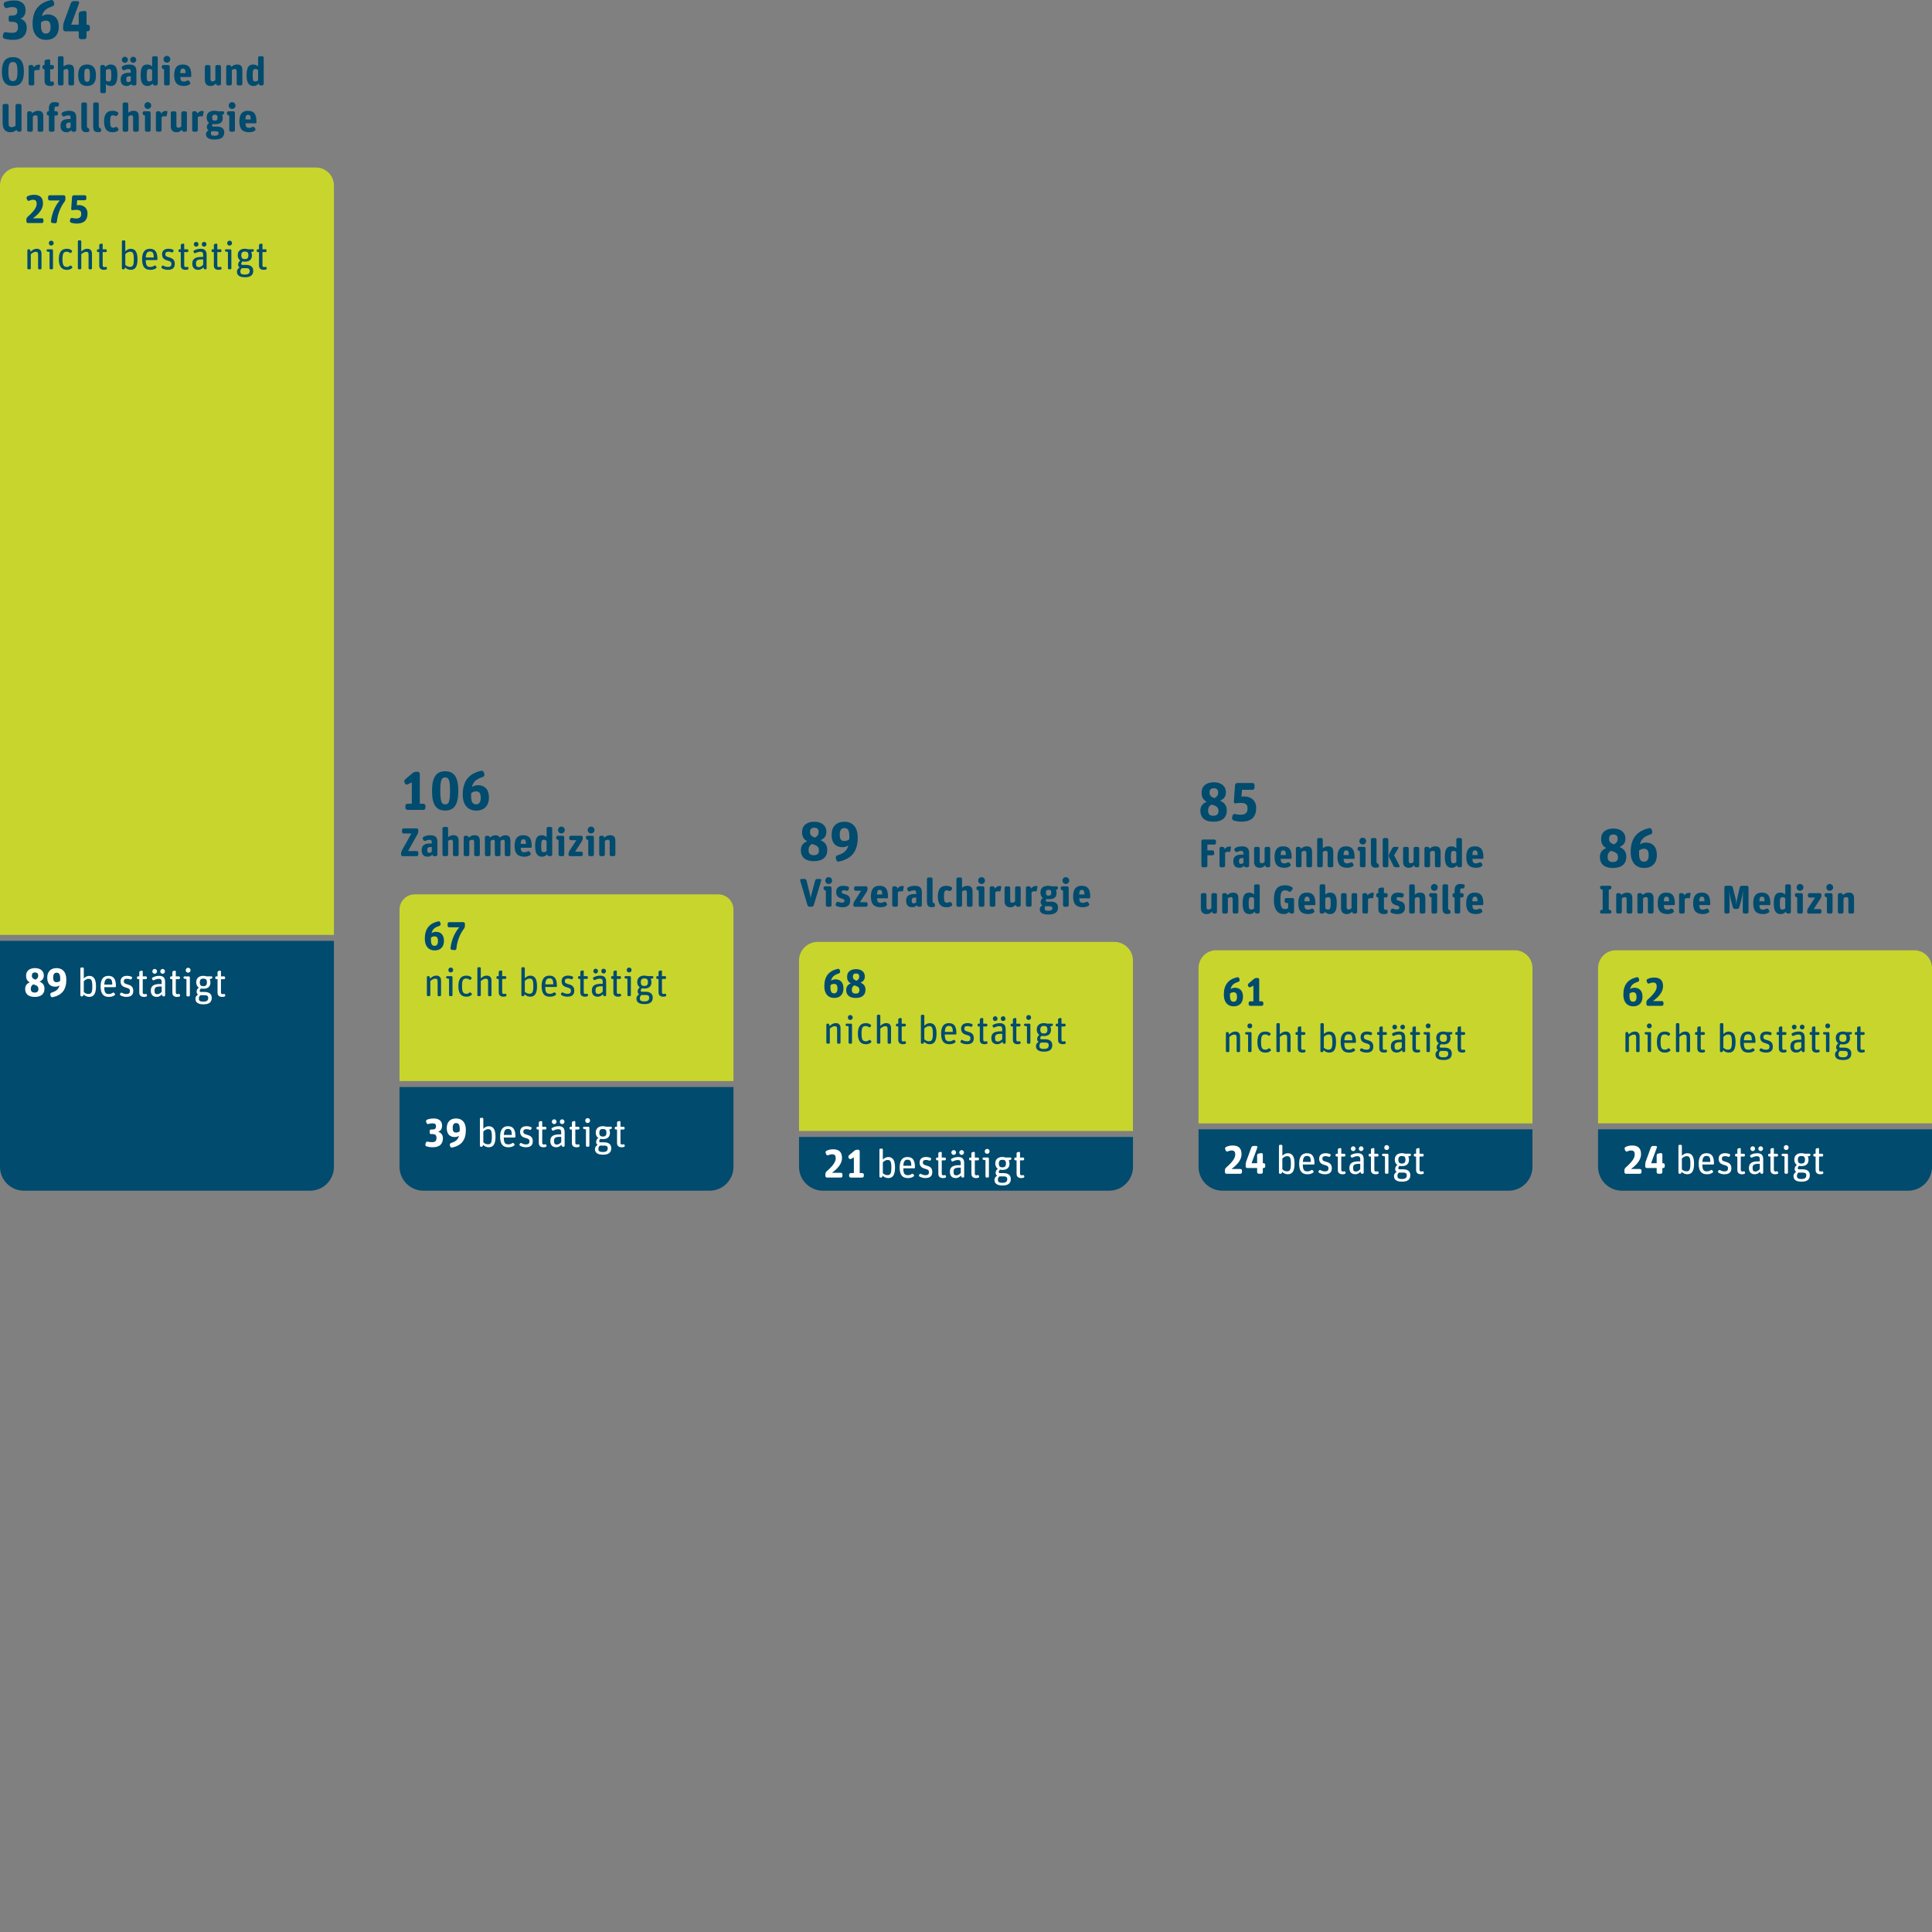
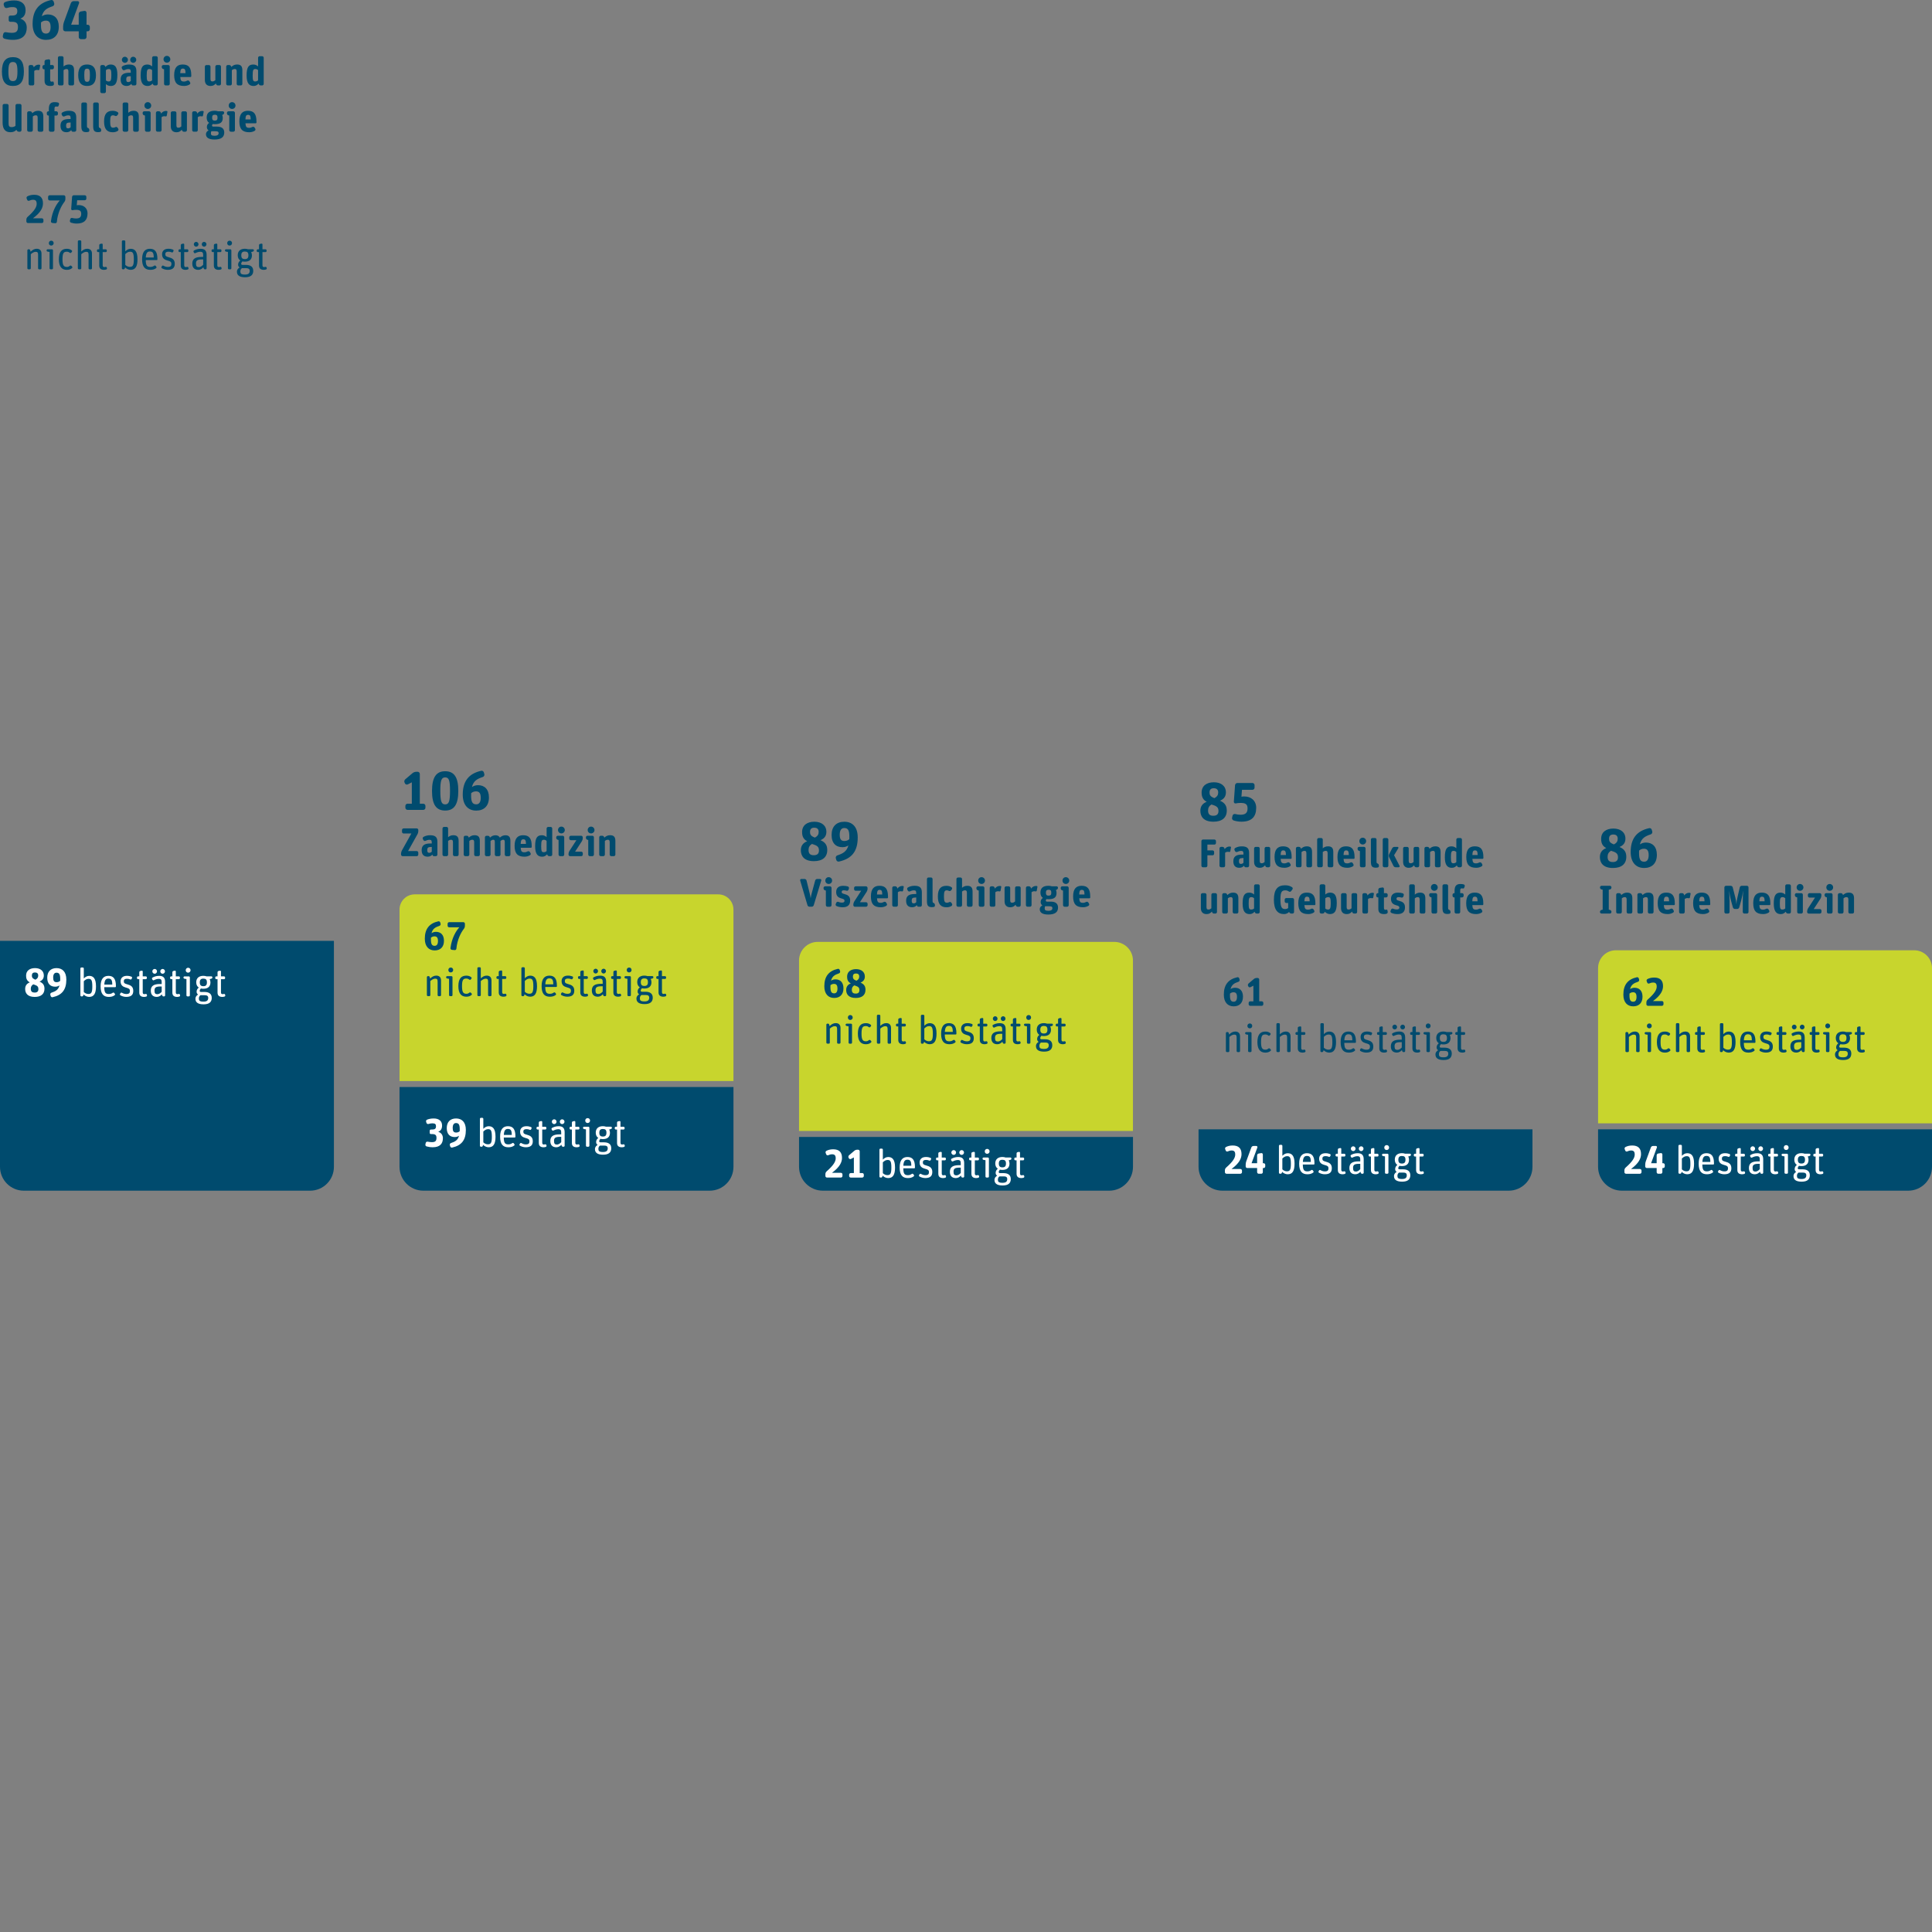
<svg xmlns="http://www.w3.org/2000/svg" id="Ebene_1" viewBox="0 0 1200 1200">
  <rect x="0" y="0" width="1200" height="1200" fill="#808080" stroke="none" />
  <defs>
    <style>.cls-1{clip-path:url(#clippath);}.cls-2{fill:none;}.cls-2,.cls-3,.cls-4,.cls-5{stroke-width:0px;}.cls-3{fill:#c8d52d;}.cls-4{fill:#fff;}.cls-5{fill:#004b6e;}</style>
    <clipPath id="clippath">
      <rect class="cls-2" width="1200" height="1200" />
    </clipPath>
  </defs>
  <path class="cls-3" d="M1003.67,590.23c-6.12,0-11.08,4.96-11.08,11.07v96.44h207.41v-96.44c0-6.12-4.96-11.07-11.07-11.07h-185.26Z" />
-   <path class="cls-3" d="M11.16,104.04c-6.17,0-11.16,5-11.16,11.16v465.48h207.41V115.2c0-6.17-5-11.16-11.16-11.16H11.16Z" />
  <path class="cls-5" d="M18.49,167.28c.35,0,.64-.3.64-.65v-8.74c.89-.79,2.01-1.49,3.01-1.49,1.12,0,1.52.4,1.52,1.81v8.42c0,.35.3.65.64.65h.84c.35,0,.64-.3.64-.65v-9.09c0-2.11-1.21-3.03-3-3.03-1.47,0-2.71.77-3.8,1.86l-.2-.92c-.07-.35-.4-.62-.77-.62h-.37c-.35,0-.64.3-.64.64v11.15c0,.35.3.65.64.65h.84ZM32.27,167.28c.35,0,.64-.3.64-.65v-11.15c0-.35-.3-.64-.64-.64h-2.68c-.35,0-.65.3-.65.64v.07c0,.37.27.7.65.74l1.19.2v10.13c0,.35.3.65.64.65h.84ZM33.33,151.02c0-.89-.65-1.54-1.51-1.54s-1.49.67-1.49,1.54.62,1.51,1.46,1.51c.89,0,1.54-.67,1.54-1.51h0ZM44.73,166.51c.27-.22.3-.64.05-.89l-.45-.47c-.22-.27-.65-.3-.92-.07-.52.42-1.04.72-1.81.72-1.99,0-2.78-.92-2.78-4.74s.72-4.72,2.61-4.72c.82,0,1.34.22,1.89.65.27.22.67.2.92-.08l.4-.5c.22-.27.2-.67-.1-.89-.89-.72-1.84-.99-3.03-.99-3.08,0-4.96,1.78-4.96,6.53,0,4.47,1.76,6.55,4.94,6.55,1.41,0,2.43-.37,3.25-1.09h0ZM49.84,167.28c.35,0,.64-.3.64-.65v-8.74c.89-.79,2.01-1.49,3.01-1.49,1.12,0,1.52.4,1.52,1.81v8.42c0,.35.3.65.64.65h.84c.35,0,.64-.3.64-.65v-9.09c0-2.11-1.21-3.03-3-3.03-1.44,0-2.56.69-3.65,1.71v-6.28c0-.35-.3-.65-.64-.65h-.84c-.35,0-.64.3-.64.65v16.68c0,.35.3.65.64.65h.84ZM61.64,156.58v8.37c0,1.98,1.29,2.65,2.98,2.65.52,0,.97-.1,1.37-.22.35-.12.52-.47.45-.82l-.1-.37c-.1-.32-.45-.52-.77-.42-.22.07-.47.12-.77.12-.7,0-1.02-.35-1.02-1.14v-8.17h1.91c.35,0,.65-.3.65-.64v-.45c0-.35-.3-.64-.65-.64h-1.91v-3.03c0-.32-.3-.57-.62-.5l-.89.17c-.35.1-.62.42-.62.79v2.56h-.77c-.35,0-.65.3-.65.64v.45c0,.35.3.64.65.64h.77ZM85.39,160.98c0-5.11-1.86-6.45-4.24-6.45-1.32,0-2.43.67-3.33,1.61v-6.18c0-.35-.3-.65-.64-.65h-.84c-.35,0-.64.3-.64.65v16.68c0,.35.3.64.64.64h.37c.37,0,.72-.25.82-.62l.17-.57c.72.82,2.06,1.51,3.43,1.51,2.9,0,4.27-1.96,4.27-6.63h0ZM77.82,164.55v-6.73c.89-.84,1.74-1.47,2.96-1.47,1.69,0,2.34.77,2.34,4.77s-.77,4.64-2.53,4.64c-1.04,0-2.04-.52-2.76-1.22h0ZM96.96,166.56c.3-.2.35-.62.15-.89l-.4-.52c-.2-.27-.62-.35-.92-.12-.65.45-1.34.77-2.41.77-2.06,0-2.81-.84-2.85-4.25h6.83c.22,0,.4-.17.4-.4v-.45c0-4.49-1.69-6.18-4.64-6.18s-4.86,1.81-4.86,6.53,1.83,6.55,5.09,6.55c1.56,0,2.61-.32,3.62-1.04h0ZM95.49,159.93h-4.94c.17-2.98,1.07-3.73,2.51-3.73,1.79,0,2.43.87,2.43,3.73h0ZM108.55,163.88c0-2.81-1.74-3.55-3.65-4.07-1.71-.47-2.23-.77-2.23-1.94,0-1.07.62-1.54,1.96-1.54.75,0,1.32.1,2.04.42.35.15.72-.02.87-.35l.22-.5c.15-.32,0-.72-.32-.87-.79-.32-1.69-.52-2.88-.52-2.73,0-3.89,1.59-3.89,3.4,0,2.46,1.44,3.38,3.17,3.85,1.99.55,2.63.82,2.63,2.21,0,1.17-.52,1.84-2.21,1.84-1.02,0-1.91-.3-2.78-.79-.3-.17-.69-.07-.87.25l-.27.47c-.17.3-.08.69.22.89.92.52,2.23.97,3.6.97,2.93,0,4.39-1.14,4.39-3.72h0ZM112.28,156.58v8.37c0,1.98,1.29,2.65,2.98,2.65.52,0,.97-.1,1.37-.22.35-.12.52-.47.45-.82l-.1-.37c-.1-.32-.45-.52-.77-.42-.22.07-.47.12-.77.12-.69,0-1.02-.35-1.02-1.14v-8.17h1.91c.35,0,.65-.3.65-.64v-.45c0-.35-.3-.64-.65-.64h-1.91v-3.03c0-.32-.3-.57-.62-.5l-.89.17c-.35.1-.62.42-.62.79v2.56h-.77c-.35,0-.65.3-.65.64v.45c0,.35.3.64.65.64h.77ZM126.33,166.04l.17.62c.1.37.45.62.82.62h.37c.35,0,.64-.3.64-.64v-8.37c0-2.66-1.27-3.75-3.7-3.75-1.69,0-2.98.45-4.1,1.04-.32.17-.45.57-.3.89l.25.47c.15.32.54.45.87.3.94-.47,1.99-.85,3.05-.85,1.62,0,1.79.85,1.79,2.24v.97h-1.02c-4.07,0-5.73,1.31-5.73,4.15,0,2.56,1.36,3.87,3.75,3.87,1.37,0,2.41-.77,3.13-1.56h0ZM121.73,163.73c0-1.81.6-2.61,3.73-2.61h.74v3.3c-.6.67-1.52,1.49-2.73,1.49s-1.74-.55-1.74-2.19h0ZM123.3,151.72c0-.82-.7-1.49-1.46-1.49s-1.46.67-1.46,1.49.7,1.49,1.46,1.49,1.46-.67,1.46-1.49h0ZM128.24,151.72c0-.82-.69-1.49-1.46-1.49s-1.46.67-1.46,1.49.69,1.49,1.46,1.49,1.46-.67,1.46-1.49h0ZM132.83,156.58v8.37c0,1.98,1.29,2.65,2.98,2.65.52,0,.97-.1,1.37-.22.35-.12.52-.47.45-.82l-.1-.37c-.1-.32-.45-.52-.77-.42-.22.07-.47.12-.77.12-.69,0-1.02-.35-1.02-1.14v-8.17h1.91c.35,0,.65-.3.65-.64v-.45c0-.35-.3-.64-.65-.64h-1.91v-3.03c0-.32-.3-.57-.62-.5l-.89.17c-.35.1-.62.42-.62.79v2.56h-.77c-.35,0-.65.3-.65.64v.45c0,.35.3.64.65.64h.77ZM143.06,167.28c.35,0,.64-.3.64-.65v-11.15c0-.35-.3-.64-.64-.64h-2.68c-.35,0-.65.3-.65.64v.07c0,.37.27.7.65.74l1.19.2v10.13c0,.35.3.65.64.65h.84ZM144.12,151.02c0-.89-.64-1.54-1.51-1.54s-1.49.67-1.49,1.54.62,1.51,1.46,1.51c.89,0,1.54-.67,1.54-1.51h0ZM157.28,168.18c0-2.48-1.69-3.65-4.47-3.65h-2.14c-.65,0-.87-.27-.87-.65,0-.47.32-1.09.72-1.52.47.12,1.02.17,1.59.17,2.71,0,4.37-1.29,4.37-3.92,0-.75-.17-1.44-.47-2.04l1.07-.3c.35-.07.6-.4.6-.77v-.05c0-.35-.27-.62-.62-.62h-3.02c-.55-.2-1.19-.32-1.94-.32-2.71,0-4.44,1.39-4.44,4.02,0,1.52.57,2.61,1.59,3.28-.72.57-1.36,1.37-1.36,2.58,0,.74.32,1.36.94,1.74-.89.55-1.66,1.32-1.66,2.63,0,2.09,1.39,3.45,5.04,3.45s5.09-1.51,5.09-4.04h0ZM152.96,166.56c1.29,0,2.14.37,2.14,1.69,0,1.59-.94,2.29-2.93,2.29-2.46,0-2.88-.67-2.88-1.96,0-.94.4-1.59.97-2.01h2.71ZM149.86,158.62c0-1.74.74-2.39,2.19-2.39,1.54,0,2.24.57,2.24,2.34s-.74,2.36-2.21,2.36-2.21-.62-2.21-2.31h0ZM160.88,156.58v8.37c0,1.98,1.29,2.65,2.98,2.65.52,0,.97-.1,1.37-.22.35-.12.52-.47.45-.82l-.1-.37c-.1-.32-.45-.52-.77-.42-.22.07-.47.12-.77.12-.7,0-1.02-.35-1.02-1.14v-8.17h1.91c.35,0,.64-.3.64-.64v-.45c0-.35-.3-.64-.64-.64h-1.91v-3.03c0-.32-.3-.57-.62-.5l-.89.17c-.35.1-.62.42-.62.79v2.56h-.77c-.35,0-.65.3-.65.64v.45c0,.35.3.64.65.64h.77Z" />
  <path class="cls-5" d="M25.99,138.54c.55,0,.99-.45.99-.99v-.97c0-.55-.45-.99-.99-.99h-5.53c4.94-3.63,6.23-6.66,6.23-9.29,0-3.55-1.84-5.31-5.48-5.31-1.81,0-3.1.4-4.15.92-.5.25-.72.84-.52,1.34l.35.89c.2.5.77.74,1.27.52.74-.35,1.49-.57,2.41-.57,1.59,0,2.21.77,2.21,2.51,0,1.84-1.12,4.15-5.66,8.12-.45.4-.74,1.04-.74,1.66v1.17c0,.55.45.99.99.99h8.64ZM39.96,125.45c.4-.5.65-1.22.65-1.86v-1.31c0-.55-.45-.99-.99-.99h-8.76c-.55,0-.99.45-.99.99v1.24c0,.55.45.99.99.99h6.28c-2.09,2.26-4.72,6.63-5.49,12.89-.07.55.32,1.04.87,1.09l1.71.17c.55.05,1.04-.34,1.09-.89.5-5.61,2.88-10.08,4.64-12.32h0ZM54.38,132.6c0-3.4-2.43-5.22-5.43-5.22-.52,0-.97.05-1.27.12l.25-3.13h4.71c.55,0,.99-.45.99-.99v-1.12c0-.55-.45-.99-.99-.99h-6.8c-.55,0-1.02.45-1.07.99l-.55,7.52c-.02.5.4.87.89.77.67-.15,1.32-.22,2.13-.22,2.31,0,3.2.6,3.2,2.51,0,2.01-.94,2.86-3.25,2.86-.77,0-1.56-.12-2.36-.32-.52-.12-1.07.2-1.19.72l-.22.94c-.12.52.17,1.09.72,1.27.97.3,2.11.55,3.55.55,4.69,0,6.67-2.33,6.67-6.25h0Z" />
  <path class="cls-5" d="M0,584.38v140.36c0,8.18,6.63,14.82,14.81,14.82h177.78c8.18,0,14.81-6.63,14.81-14.82v-140.36H0Z" />
  <path class="cls-3" d="M257.6,555.5c-5.22,0-9.45,4.23-9.45,9.45v106.51h207.41v-106.51c0-5.22-4.23-9.45-9.45-9.45h-188.51Z" />
  <path class="cls-5" d="M248.15,675.16v49.58c0,8.18,6.63,14.82,14.82,14.82h177.78c8.18,0,14.82-6.63,14.82-14.82v-49.58h-207.41Z" />
  <path class="cls-5" d="M266.64,618.74c.35,0,.64-.3.64-.65v-8.74c.89-.79,2.01-1.49,3.01-1.49,1.12,0,1.52.4,1.52,1.81v8.42c0,.35.3.65.65.65h.84c.35,0,.64-.3.64-.65v-9.09c0-2.11-1.21-3.03-3-3.03-1.47,0-2.71.77-3.8,1.86l-.2-.92c-.07-.35-.4-.62-.77-.62h-.37c-.35,0-.65.3-.65.64v11.14c0,.35.3.65.65.65h.84ZM280.41,618.74c.35,0,.64-.3.64-.65v-11.15c0-.35-.3-.64-.64-.64h-2.68c-.35,0-.64.3-.64.64v.07c0,.37.27.69.64.74l1.19.2v10.13c0,.35.3.65.64.65h.84ZM281.48,602.49c0-.89-.64-1.54-1.51-1.54s-1.49.67-1.49,1.54.62,1.51,1.46,1.51c.89,0,1.54-.67,1.54-1.51h0ZM292.88,617.98c.27-.22.3-.64.05-.89l-.45-.47c-.22-.27-.65-.3-.92-.08-.52.42-1.04.72-1.81.72-1.99,0-2.78-.92-2.78-4.74s.72-4.72,2.61-4.72c.82,0,1.34.22,1.89.65.27.22.67.2.92-.08l.4-.5c.22-.27.2-.67-.1-.89-.89-.72-1.84-.99-3.03-.99-3.08,0-4.96,1.78-4.96,6.53,0,4.47,1.76,6.55,4.94,6.55,1.41,0,2.43-.37,3.25-1.09h0ZM297.99,618.74c.35,0,.64-.3.64-.65v-8.74c.89-.79,2.01-1.49,3.01-1.49,1.12,0,1.52.4,1.52,1.81v8.42c0,.35.3.65.64.65h.84c.35,0,.64-.3.64-.65v-9.09c0-2.11-1.21-3.03-3-3.03-1.44,0-2.56.69-3.65,1.71v-6.28c0-.35-.3-.64-.64-.64h-.84c-.35,0-.64.3-.64.64v16.68c0,.35.3.65.64.65h.84ZM309.78,608.04v8.37c0,1.98,1.29,2.65,2.98,2.65.52,0,.97-.1,1.36-.22.35-.12.52-.47.45-.82l-.1-.37c-.1-.32-.45-.52-.77-.42-.22.07-.47.12-.77.12-.69,0-1.02-.35-1.02-1.14v-8.17h1.91c.35,0,.65-.3.65-.64v-.45c0-.35-.3-.64-.65-.64h-1.91v-3.03c0-.32-.3-.57-.62-.5l-.89.17c-.35.1-.62.42-.62.79v2.56h-.77c-.35,0-.65.3-.65.64v.45c0,.35.3.64.65.64h.77ZM333.54,612.44c0-5.12-1.86-6.45-4.24-6.45-1.32,0-2.43.67-3.33,1.61v-6.18c0-.35-.3-.64-.64-.64h-.84c-.35,0-.65.3-.65.64v16.68c0,.35.3.64.65.64h.37c.37,0,.72-.25.82-.62l.17-.57c.72.82,2.06,1.51,3.43,1.51,2.9,0,4.27-1.96,4.27-6.63h0ZM325.97,616.02v-6.73c.89-.84,1.74-1.47,2.96-1.47,1.69,0,2.33.77,2.33,4.77s-.77,4.64-2.53,4.64c-1.04,0-2.04-.52-2.76-1.22h0ZM345.11,618.03c.3-.2.35-.62.15-.89l-.4-.52c-.2-.27-.62-.35-.92-.12-.64.45-1.34.77-2.41.77-2.06,0-2.8-.85-2.86-4.25h6.83c.22,0,.4-.17.4-.4v-.45c0-4.49-1.69-6.18-4.64-6.18s-4.86,1.81-4.86,6.53,1.84,6.55,5.09,6.55c1.56,0,2.61-.32,3.62-1.04h0ZM343.64,611.4h-4.94c.17-2.98,1.07-3.73,2.51-3.73,1.79,0,2.43.87,2.43,3.73h0ZM356.7,615.34c0-2.81-1.74-3.55-3.65-4.07-1.71-.47-2.23-.77-2.23-1.94,0-1.07.62-1.54,1.96-1.54.74,0,1.32.1,2.04.42.35.15.72-.02.87-.35l.22-.5c.15-.32,0-.72-.32-.87-.8-.32-1.69-.52-2.88-.52-2.73,0-3.89,1.59-3.89,3.4,0,2.46,1.44,3.38,3.17,3.85,1.99.55,2.63.82,2.63,2.21,0,1.17-.52,1.84-2.21,1.84-1.02,0-1.91-.3-2.78-.79-.3-.17-.69-.07-.87.25l-.27.47c-.17.3-.08.69.22.89.92.52,2.23.97,3.6.97,2.93,0,4.39-1.14,4.39-3.72h0ZM360.43,608.04v8.37c0,1.98,1.29,2.65,2.98,2.65.52,0,.97-.1,1.37-.22.35-.12.52-.47.45-.82l-.1-.37c-.1-.32-.45-.52-.77-.42-.22.07-.47.12-.77.12-.7,0-1.02-.35-1.02-1.14v-8.17h1.91c.35,0,.65-.3.65-.64v-.45c0-.35-.3-.64-.65-.64h-1.91v-3.03c0-.32-.3-.57-.62-.5l-.89.17c-.35.1-.62.42-.62.79v2.56h-.77c-.35,0-.65.3-.65.64v.45c0,.35.3.64.65.64h.77ZM374.48,617.51l.17.62c.1.37.45.62.82.62h.37c.35,0,.65-.3.65-.64v-8.37c0-2.66-1.26-3.75-3.7-3.75-1.69,0-2.98.45-4.1,1.04-.32.17-.45.57-.3.89l.25.47c.15.32.55.45.87.3.94-.47,1.99-.84,3.05-.84,1.62,0,1.79.84,1.79,2.24v.97h-1.02c-4.07,0-5.73,1.31-5.73,4.14,0,2.56,1.36,3.87,3.75,3.87,1.37,0,2.41-.77,3.13-1.56h0ZM369.88,615.2c0-1.81.6-2.61,3.73-2.61h.74v3.3c-.6.67-1.52,1.49-2.73,1.49s-1.74-.55-1.74-2.19h0ZM371.45,603.18c0-.82-.7-1.49-1.47-1.49s-1.46.67-1.46,1.49.7,1.49,1.46,1.49,1.47-.67,1.47-1.49h0ZM376.39,603.18c0-.82-.7-1.49-1.47-1.49s-1.46.67-1.46,1.49.7,1.49,1.46,1.49,1.47-.67,1.47-1.49h0ZM380.98,608.04v8.37c0,1.98,1.29,2.65,2.98,2.65.52,0,.97-.1,1.37-.22.35-.12.52-.47.45-.82l-.1-.37c-.1-.32-.45-.52-.77-.42-.22.07-.47.12-.77.12-.7,0-1.02-.35-1.02-1.14v-8.17h1.91c.35,0,.65-.3.65-.64v-.45c0-.35-.3-.64-.65-.64h-1.91v-3.03c0-.32-.3-.57-.62-.5l-.89.17c-.35.1-.62.42-.62.79v2.56h-.77c-.35,0-.64.3-.64.64v.45c0,.35.3.64.64.64h.77ZM391.2,618.74c.35,0,.65-.3.65-.65v-11.15c0-.35-.3-.64-.65-.64h-2.68c-.35,0-.64.3-.64.64v.07c0,.37.27.69.64.74l1.19.2v10.13c0,.35.3.65.65.65h.84ZM392.27,602.49c0-.89-.64-1.54-1.51-1.54s-1.49.67-1.49,1.54.62,1.51,1.46,1.51c.89,0,1.54-.67,1.54-1.51h0ZM405.43,619.64c0-2.48-1.69-3.65-4.47-3.65h-2.14c-.65,0-.87-.27-.87-.65,0-.47.32-1.09.72-1.52.47.12,1.02.17,1.59.17,2.71,0,4.37-1.29,4.37-3.92,0-.75-.17-1.44-.47-2.04l1.07-.3c.35-.07.6-.4.6-.77v-.05c0-.35-.27-.62-.62-.62h-3.03c-.55-.2-1.19-.32-1.94-.32-2.71,0-4.44,1.39-4.44,4.02,0,1.51.57,2.61,1.59,3.28-.72.57-1.36,1.37-1.36,2.58,0,.74.32,1.36.94,1.74-.89.54-1.66,1.32-1.66,2.63,0,2.09,1.39,3.45,5.04,3.45s5.09-1.51,5.09-4.05h0ZM401.11,618.02c1.29,0,2.13.37,2.13,1.69,0,1.59-.94,2.29-2.93,2.29-2.46,0-2.88-.67-2.88-1.96,0-.94.4-1.59.97-2.01h2.71ZM398.01,610.08c0-1.74.75-2.38,2.19-2.38,1.54,0,2.24.57,2.24,2.33s-.74,2.36-2.21,2.36-2.21-.62-2.21-2.31h0ZM409.03,608.04v8.37c0,1.98,1.29,2.65,2.98,2.65.52,0,.97-.1,1.36-.22.35-.12.52-.47.45-.82l-.1-.37c-.1-.32-.45-.52-.77-.42-.22.07-.47.12-.77.12-.7,0-1.02-.35-1.02-1.14v-8.17h1.91c.35,0,.65-.3.65-.64v-.45c0-.35-.3-.64-.65-.64h-1.91v-3.03c0-.32-.3-.57-.62-.5l-.89.17c-.35.1-.62.42-.62.79v2.56h-.77c-.35,0-.64.3-.64.64v.45c0,.35.3.64.64.64h.77Z" />
  <path class="cls-5" d="M275.75,584.34c0-3.7-2.01-5.56-4.94-5.56-1.22,0-2.04.35-2.78.84.69-2.78,2.33-3.7,4.94-4.57.52-.17.82-.74.7-1.27l-.22-.79c-.15-.55-.7-.87-1.22-.74-5.68,1.27-8.37,4.79-8.37,10.82,0,4.84,2.53,7.25,6.11,7.25s5.78-2.13,5.78-5.98h0ZM272.03,584.46c0,2.04-.74,3.01-2.06,3.01-1.69,0-2.31-1.09-2.31-3.92,0-.4,0-.8.02-1.14.65-.52,1.27-.82,2.21-.82,1.49,0,2.14.9,2.14,2.88h0ZM288.11,576.92c.4-.5.65-1.22.65-1.86v-1.31c0-.55-.45-.99-.99-.99h-8.76c-.55,0-.99.45-.99.99v1.24c0,.55.45.99.99.99h6.28c-2.08,2.26-4.72,6.63-5.49,12.89-.07.55.32,1.04.87,1.09l1.71.17c.55.05,1.04-.34,1.09-.89.5-5.61,2.88-10.08,4.64-12.32h0Z" />
  <path class="cls-5" d="M10.23,80.62l.1.27c.22.55.77.92,1.36.92h.67c.55,0,.99-.45.99-.99v-15.27c0-.55-.45-.99-.99-.99h-1.74c-.55,0-.99.45-.99.99v12.61c-.5.42-1.29.79-2.38.79-1.61,0-1.91-.77-1.91-2.38v-11.02c0-.55-.45-.99-.99-.99h-1.74c-.55,0-.99.45-.99.99v10.58c0,4.34,1.89,6,4.91,6,1.81,0,2.91-.67,3.7-1.51h0ZM19.39,81.81c.55,0,.99-.45.99-.99v-8.47c.6-.47,1.07-.74,1.84-.74.72,0,1.17.27,1.17,1.49v7.72c0,.55.45.99.99.99h1.54c.55,0,.99-.45.99-.99v-8.51c0-2.58-1.14-3.5-3.3-3.5-1.59,0-2.63.64-3.58,1.54l-.05-.25c-.15-.57-.67-.97-1.24-.97h-.87c-.55,0-.99.45-.99.99v10.7c0,.55.45.99.99.99h1.51ZM30.36,71.78v9.04c0,.55.45.99.99.99h1.51c.55,0,.99-.45.99-.99v-9.04h1.14c.55,0,.99-.45.99-.99v-.67c0-.55-.45-.99-.99-.99h-1.14v-1.79c0-.84.32-1.19,1.04-1.19.25,0,.47.02.65.07.35.07.7-.12.79-.45l.32-.89c.17-.5-.12-1.07-.62-1.19-.52-.15-1.19-.25-1.99-.25-1.91,0-3.7.55-3.7,4.17v1.52h-.27c-.55,0-.99.45-.99.99v.67c0,.55.45.99.99.99h.27ZM46.37,81.81c.55,0,.99-.45.99-.99v-7.92c0-2.98-1.39-4.09-4.56-4.09-1.61,0-2.9.37-4.07,1.02-.47.27-.65.87-.4,1.36l.32.62c.27.5.87.7,1.37.45.74-.35,1.56-.62,2.43-.62,1.19,0,1.41.55,1.41,1.81v.47h-.77c-3.77,0-5.51,1.19-5.51,4.14,0,2.51,1.09,4.07,3.75,4.07,1.37,0,2.28-.59,2.93-1.31.12.64.42.99.97.99h1.14ZM41.06,78.02c0-1.37.37-1.94,2.63-1.94h.17v2.98c-.4.35-.87.67-1.56.67-.92,0-1.24-.45-1.24-1.71h0ZM54.66,81.99c.55-.1.89-.47.84-1.02l-.05-.5c-.05-.55-.47-.89-.97-1.09-.35-.12-.47-.45-.47-1.02v-13.73c0-.55-.45-.99-.99-.99h-1.51c-.55,0-.99.45-.99.99v13.45c0,2.76.45,4,3.08,4,.4,0,.74-.05,1.07-.1h0ZM62.01,81.99c.55-.1.89-.47.84-1.02l-.05-.5c-.05-.55-.47-.89-.97-1.09-.35-.12-.47-.45-.47-1.02v-13.73c0-.55-.45-.99-.99-.99h-1.51c-.55,0-.99.45-.99.99v13.45c0,2.76.45,4,3.08,4,.4,0,.74-.05,1.07-.1h0ZM73.13,81.32c.45-.3.6-.92.3-1.36l-.4-.64c-.3-.47-.92-.62-1.39-.35-.35.22-.74.35-1.32.35-1.44,0-1.89-.77-1.89-3.95s.5-3.75,1.79-3.75c.47,0,.84.1,1.17.3.5.3,1.14.15,1.46-.3l.47-.62c.32-.42.22-1.04-.22-1.34-.89-.57-1.91-.84-3.18-.84-3.47,0-5.28,1.91-5.28,6.6s1.76,6.73,5.43,6.73c1.24,0,2.23-.32,3.05-.82h0ZM78.69,81.81c.55,0,.99-.45.99-.99v-8.47c.6-.47,1.07-.74,1.84-.74.72,0,1.17.27,1.17,1.49v7.72c0,.55.45.99.99.99h1.54c.55,0,.99-.45.99-.99v-8.51c0-2.58-1.14-3.5-3.3-3.5-1.47,0-2.46.57-3.23,1.24v-5.41c0-.55-.45-.99-.99-.99h-1.51c-.55,0-.99.45-.99.99v16.18c0,.55.45.99.99.99h1.51ZM92.57,81.81c.55,0,.99-.45.99-.99v-10.7c0-.55-.45-.99-.99-.99h-2.98c-.55,0-.99.44-.99.99v.3c0,.57.4,1.09.97,1.22l.47.12v9.06c0,.55.45.99.99.99h1.54ZM93.91,65.55c0-1.17-.94-2.11-2.13-2.11s-2.08.94-2.08,2.13.92,2.09,2.11,2.09,2.11-.94,2.11-2.11h0ZM99.37,81.81c.55,0,.99-.45.99-.99v-8.04c.55-.4.99-.6,1.84-.6.25,0,.47.02.69.1.3.07.64-.12.69-.45l.42-2.36c.05-.25-.15-.5-.4-.52-.17-.02-.35-.05-.52-.05-1.22,0-2.28.6-3.05,1.66l-.1-.47c-.12-.57-.64-.97-1.22-.97h-.87c-.55,0-.99.45-.99.99v10.7c0,.55.45.99.99.99h1.51ZM112.95,80.55l.07.3c.12.57.65.97,1.22.97h.87c.55,0,.99-.45.99-.99v-10.7c0-.55-.45-.99-.99-.99h-1.51c-.55,0-.99.45-.99.99v8.42c-.55.45-1.04.77-1.82.77s-1.22-.27-1.22-1.51v-7.67c0-.55-.45-.99-.99-.99h-1.51c-.55,0-.99.45-.99.99v8.34c0,2.51,1.46,3.67,3.52,3.67,1.69,0,2.43-.64,3.35-1.59h0ZM121.86,81.81c.55,0,.99-.45.99-.99v-8.04c.55-.4.99-.6,1.84-.6.25,0,.47.02.69.1.3.07.64-.12.7-.45l.42-2.36c.05-.25-.15-.5-.4-.52-.17-.02-.35-.05-.52-.05-1.22,0-2.28.6-3.05,1.66l-.1-.47c-.12-.57-.64-.97-1.21-.97h-.87c-.55,0-.99.45-.99.99v10.7c0,.55.45.99.99.99h1.51ZM139.29,82.26c0-2.63-1.91-3.62-4.42-3.62h-2.36c-.57,0-.82-.27-.82-.62,0-.32.17-.7.37-.95.4.05.85.07,1.34.07,3.52,0,4.96-1.21,4.96-3.9,0-.67-.12-1.29-.37-1.84l.45-.17c.47-.2.79-.67.79-1.19v-.05c0-.47-.4-.87-.87-.87h-2.95c-.6-.2-1.32-.32-2.08-.32-3.43,0-4.96,1.49-4.96,4.19,0,1.52.47,2.66,1.54,3.35-.82.5-1.42,1.32-1.42,2.53,0,.92.37,1.66,1.07,2.13-.92.45-1.64,1.19-1.64,2.36,0,2.08,1.71,3.3,5.29,3.3,4.22,0,6.08-1.49,6.08-4.42h0ZM133.58,81.51c1.61,0,2.21.22,2.21,1.24s-.87,1.59-2.48,1.59c-2.01,0-2.31-.62-2.31-1.54,0-.52.12-.97.27-1.29h2.31ZM131.77,73.1c0-1.22.37-1.84,1.64-1.84,1.41,0,1.69.65,1.69,1.86s-.37,1.79-1.69,1.79-1.64-.65-1.64-1.81h0ZM144.93,81.81c.55,0,.99-.45.99-.99v-10.7c0-.55-.45-.99-.99-.99h-2.98c-.55,0-.99.44-.99.99v.3c0,.57.4,1.09.97,1.22l.47.12v9.06c0,.55.45.99.99.99h1.54ZM146.27,65.55c0-1.17-.94-2.11-2.13-2.11s-2.08.94-2.08,2.13.92,2.09,2.11,2.09,2.11-.94,2.11-2.11h0ZM158.23,81.22c.47-.27.6-.89.3-1.34l-.42-.69c-.32-.45-.94-.6-1.41-.32-.55.3-1.17.52-1.96.52-1.54,0-2.16-.5-2.28-2.81h6.36c.25,0,.47-.22.47-.5v-.52c0-4.67-1.49-6.75-5.31-6.75-3.33,0-5.31,1.81-5.31,6.6s1.91,6.73,6.15,6.73c1.37,0,2.53-.37,3.43-.92h0ZM155.72,74.19h-3.28c.1-2.29.52-2.86,1.64-2.86,1.34,0,1.59.82,1.64,2.86h0Z" />
  <g class="cls-1">
    <path class="cls-5" d="M14.84,44.43c0-6.26-2.28-8.94-6.8-8.94s-6.85,2.7-6.85,8.99,2.31,8.91,6.85,8.91,6.8-2.63,6.8-8.96h0ZM5.21,44.4c0-4.47.67-5.89,2.81-5.89s2.81,1.42,2.81,5.89-.67,5.98-2.81,5.98-2.81-1.47-2.81-5.98h0ZM20.28,53.07c.55,0,.99-.45.99-.99v-8.04c.55-.4.99-.6,1.84-.6.25,0,.47.02.7.1.3.07.65-.12.7-.45l.42-2.36c.05-.25-.15-.5-.4-.52-.17-.02-.35-.05-.52-.05-1.22,0-2.28.6-3.05,1.66l-.1-.47c-.12-.57-.64-.97-1.22-.97h-.87c-.55,0-.99.45-.99.99v10.7c0,.55.45.99.99.99h1.51ZM27.68,43.04v7.18c0,2.43,1.41,3.17,3.57,3.17.62,0,1.09-.07,1.51-.2.52-.15.84-.69.74-1.22l-.2-.97c-.05-.27-.32-.45-.6-.37-.17.05-.37.1-.6.1-.62,0-.94-.25-.94-1.34v-6.36h1.34c.55,0,.99-.45.99-.99v-.67c0-.55-.45-.99-.99-.99h-1.34v-2.71c0-.5-.42-.89-.94-.82l-1.59.25c-.55.07-.97.6-.97,1.17v2.11h-.3c-.55,0-.99.45-.99.99v.67c0,.55.45.99.99.99h.3ZM38.48,53.07c.55,0,.99-.45.99-.99v-8.47c.6-.47,1.07-.74,1.84-.74.72,0,1.17.27,1.17,1.49v7.72c0,.55.45.99.99.99h1.54c.55,0,.99-.45.99-.99v-8.52c0-2.58-1.14-3.5-3.3-3.5-1.47,0-2.46.57-3.23,1.24v-5.41c0-.55-.45-.99-.99-.99h-1.51c-.55,0-.99.45-.99.99v16.18c0,.55.45.99.99.99h1.51ZM59.6,46.76c0-4.79-2.01-6.7-5.51-6.7s-5.51,1.83-5.51,6.6,2.01,6.73,5.51,6.73,5.51-1.86,5.51-6.63h0ZM52.35,46.76c0-3.38.35-4.1,1.74-4.1s1.76.65,1.76,4-.37,4.15-1.74,4.15-1.76-.82-1.76-4.05h0ZM64.79,57.86c.55,0,.99-.45.99-.99v-4.64c.62.57,1.59,1.17,2.93,1.17,2.83,0,4.19-1.61,4.19-6.95,0-4.96-1.54-6.38-4.22-6.38-1.29,0-2.31.55-3.25,1.54l-.05-.25c-.15-.57-.67-.97-1.24-.97h-.87c-.55,0-.99.45-.99.99v15.49c0,.55.45.99.99.99h1.51ZM65.78,49.92v-6.33c.47-.4.99-.72,1.79-.72,1.29,0,1.59.65,1.59,3.78s-.35,3.95-1.71,3.95c-.75,0-1.29-.32-1.66-.67h0ZM83.73,53.07c.55,0,.99-.45.99-.99v-7.92c0-2.98-1.39-4.09-4.56-4.09-1.61,0-2.9.37-4.07,1.02-.47.27-.65.87-.4,1.36l.32.62c.27.5.87.7,1.37.45.74-.35,1.56-.62,2.43-.62,1.19,0,1.41.55,1.41,1.81v.47h-.77c-3.77,0-5.51,1.19-5.51,4.14,0,2.51,1.09,4.07,3.75,4.07,1.37,0,2.28-.6,2.93-1.31.12.64.42.99.97.99h1.14ZM78.42,49.27c0-1.37.37-1.94,2.63-1.94h.17v2.98c-.4.35-.87.67-1.56.67-.92,0-1.24-.45-1.24-1.71h0ZM79.46,37.16c0-1.07-.87-1.91-1.91-1.91s-1.84.84-1.84,1.91.89,1.86,1.89,1.86,1.86-.82,1.86-1.86h0ZM84.63,37.16c0-1.07-.87-1.91-1.91-1.91s-1.84.84-1.84,1.91.89,1.86,1.89,1.86,1.86-.82,1.86-1.86h0ZM94.83,51.88l.05.22c.15.57.67.97,1.24.97h.87c.55,0,.99-.45.99-.99v-16.18c0-.55-.45-.99-.99-.99h-1.51c-.55,0-.99.45-.99.99v5.36c-.6-.57-1.59-1.19-2.91-1.19-2.85,0-4.22,1.49-4.22,6.8,0,4.99,1.69,6.53,4.37,6.53,1.29,0,2.16-.52,3.11-1.51h0ZM91.13,46.81c0-3.25.32-3.95,1.71-3.95.72,0,1.27.35,1.64.7v6.33c-.45.4-.97.7-1.79.7-1.27,0-1.57-.65-1.57-3.77h0ZM104.44,53.07c.55,0,.99-.45.99-.99v-10.7c0-.55-.45-.99-.99-.99h-2.98c-.55,0-.99.44-.99.99v.3c0,.57.4,1.09.97,1.22l.47.12v9.06c0,.55.45.99.99.99h1.54ZM105.78,36.81c0-1.17-.94-2.11-2.13-2.11s-2.08.94-2.08,2.13.92,2.09,2.11,2.09,2.11-.94,2.11-2.11h0ZM117.74,52.47c.47-.27.6-.89.3-1.34l-.42-.69c-.32-.45-.94-.6-1.41-.32-.55.3-1.17.52-1.96.52-1.54,0-2.16-.5-2.28-2.81h6.36c.25,0,.47-.22.47-.5v-.52c0-4.67-1.49-6.75-5.31-6.75-3.33,0-5.31,1.81-5.31,6.6s1.91,6.73,6.15,6.73c1.36,0,2.53-.37,3.43-.92h0ZM115.23,45.45h-3.28c.1-2.29.52-2.86,1.64-2.86,1.34,0,1.59.82,1.64,2.86h0ZM134.1,51.8l.07.3c.12.57.65.97,1.22.97h.87c.55,0,.99-.45.99-.99v-10.7c0-.55-.45-.99-.99-.99h-1.51c-.55,0-.99.45-.99.99v8.42c-.55.45-1.04.77-1.81.77s-1.22-.27-1.22-1.51v-7.67c0-.55-.45-.99-.99-.99h-1.51c-.55,0-.99.45-.99.99v8.34c0,2.51,1.46,3.67,3.52,3.67,1.69,0,2.43-.64,3.35-1.59h0ZM143.01,53.07c.55,0,.99-.45.99-.99v-8.47c.6-.47,1.07-.74,1.84-.74.72,0,1.17.27,1.17,1.49v7.72c0,.55.45.99.99.99h1.54c.55,0,.99-.45.99-.99v-8.52c0-2.58-1.14-3.5-3.3-3.5-1.59,0-2.63.64-3.58,1.54l-.05-.25c-.15-.57-.67-.97-1.24-.97h-.87c-.55,0-.99.45-.99.99v10.7c0,.55.45.99.99.99h1.51ZM160.64,51.88l.05.22c.15.57.67.97,1.24.97h.87c.55,0,.99-.45.99-.99v-16.18c0-.55-.45-.99-.99-.99h-1.51c-.55,0-.99.45-.99.99v5.36c-.6-.57-1.59-1.19-2.91-1.19-2.85,0-4.22,1.49-4.22,6.8,0,4.99,1.69,6.53,4.37,6.53,1.29,0,2.16-.52,3.11-1.51h0ZM156.94,46.81c0-3.25.32-3.95,1.71-3.95.72,0,1.27.35,1.64.7v6.33c-.45.4-.97.7-1.79.7-1.27,0-1.57-.65-1.57-3.77h0Z" />
    <path class="cls-5" d="M16.61,17.12c0-2.58-1.29-4.69-4.01-5.54,2.41-.88,3.29-2.78,3.29-5.3C15.9,2.38,13.18.27,8.77.27c-2.28,0-4.11.41-5.57.98-.71.27-1.09,1.05-.88,1.76l.34,1.05c.24.71,1.02,1.09,1.7.88,1.05-.34,2.14-.54,3.33-.54,2.34,0,3.06.78,3.06,2.48,0,1.97-.85,2.79-3.3,2.79h-1.05c-.54,0-.99.44-.99.98v1.93c0,.51.44.95.95.95h1.02c2.75,0,3.77.85,3.77,3.2,0,2.55-.88,3.67-3.87,3.67-1.12,0-2.41-.17-3.63-.41-.75-.14-1.46.34-1.63,1.09l-.27,1.26c-.17.75.31,1.49,1.02,1.7,1.49.41,3.23.71,5.23.71,6.28,0,8.62-3.22,8.62-7.64h0ZM36.52,16.58c0-5.06-2.75-7.61-6.76-7.61-1.66,0-2.79.47-3.8,1.15.95-3.8,3.19-5.06,6.76-6.25.71-.24,1.12-1.02.95-1.73l-.31-1.09c-.2-.75-.95-1.19-1.66-1.02-7.78,1.73-11.45,6.56-11.45,14.81,0,6.63,3.47,9.92,8.36,9.92s7.91-2.92,7.91-8.19h0ZM31.43,16.75c0,2.79-1.02,4.11-2.82,4.11-2.31,0-3.16-1.5-3.16-5.37,0-.54,0-1.09.03-1.56.88-.71,1.73-1.12,3.02-1.12,2.04,0,2.92,1.22,2.92,3.94h0ZM48.89,22.96c0,.75.61,1.36,1.36,1.36h2.14c.75,0,1.36-.61,1.36-1.36v-3.5h.68c.75,0,1.36-.61,1.36-1.36v-1.39c0-.75-.61-1.36-1.36-1.36h-.68v-7.44c0-.71-.64-1.26-1.32-1.16l-2.21.37c-.75.1-1.32.78-1.32,1.56v6.66h-4.72l4.93-13.35c.24-.65-.2-1.29-.88-1.29h-2.41c-.82,0-1.56.51-1.83,1.29l-4.31,11.79c-.27.75-.48,1.87-.48,2.65v1.66c0,.75.61,1.36,1.36,1.36h8.36v3.5h0Z" />
  </g>
  <path class="cls-5" d="M992.59,701.45v23.29c0,8.18,6.63,14.82,14.82,14.82h177.78c8.18,0,14.81-6.63,14.81-14.82v-23.29h-207.41Z" />
  <path class="cls-4" d="M1018.58,729.04c.54,0,.99-.45.99-.99v-.97c0-.55-.45-.99-.99-.99h-5.54c4.94-3.63,6.23-6.66,6.23-9.29,0-3.55-1.83-5.31-5.48-5.31-1.81,0-3.1.4-4.15.92-.49.25-.72.84-.52,1.34l.35.89c.2.5.77.75,1.27.52.74-.35,1.48-.57,2.4-.57,1.59,0,2.21.77,2.21,2.51,0,1.84-1.11,4.15-5.66,8.12-.44.4-.74,1.04-.74,1.66v1.17c0,.55.44.99.99.99h8.64ZM1028.98,728.05c0,.55.45.99.99.99h1.57c.54,0,.99-.45.99-.99v-2.56h.5c.54,0,.99-.45.99-.99v-1.02c0-.54-.45-.99-.99-.99h-.5v-5.44c0-.52-.47-.92-.97-.85l-1.61.27c-.55.07-.97.57-.97,1.14v4.87h-3.45l3.6-9.76c.17-.47-.15-.94-.64-.94h-1.77c-.59,0-1.14.37-1.34.94l-3.15,8.61c-.2.55-.35,1.37-.35,1.94v1.21c0,.55.45.99.99.99h6.11v2.56h0ZM1052.21,722.73c0-5.11-1.85-6.45-4.24-6.45-1.32,0-2.43.67-3.33,1.61v-6.18c0-.35-.29-.64-.64-.64h-.84c-.35,0-.65.3-.65.64v16.68c0,.35.3.64.65.64h.37c.37,0,.72-.25.82-.62l.17-.57c.72.82,2.06,1.51,3.43,1.51,2.9,0,4.26-1.96,4.26-6.63h0ZM1044.64,726.31v-6.73c.9-.84,1.74-1.46,2.96-1.46,1.69,0,2.33.77,2.33,4.77s-.77,4.64-2.53,4.64c-1.04,0-2.04-.52-2.76-1.22h0ZM1063.78,728.32c.3-.2.35-.62.15-.89l-.4-.52c-.19-.27-.62-.35-.91-.13-.65.45-1.34.77-2.41.77-2.06,0-2.81-.84-2.86-4.25h6.83c.22,0,.4-.17.4-.4v-.45c0-4.49-1.69-6.18-4.65-6.18s-4.86,1.81-4.86,6.53,1.84,6.55,5.09,6.55c1.56,0,2.6-.32,3.62-1.04h0ZM1062.32,721.69h-4.94c.17-2.98,1.07-3.73,2.51-3.73,1.78,0,2.43.87,2.43,3.73h0ZM1075.38,725.64c0-2.81-1.74-3.55-3.65-4.07-1.72-.47-2.24-.77-2.24-1.94,0-1.07.62-1.54,1.96-1.54.75,0,1.32.1,2.04.42.35.15.72-.02.87-.35l.22-.5c.15-.32,0-.72-.32-.87-.8-.32-1.69-.52-2.88-.52-2.73,0-3.9,1.59-3.9,3.4,0,2.46,1.44,3.38,3.18,3.85,1.99.55,2.63.82,2.63,2.21,0,1.17-.52,1.84-2.21,1.84-1.02,0-1.91-.3-2.78-.79-.29-.17-.69-.07-.87.25l-.27.47c-.17.3-.07.69.23.89.91.52,2.23.97,3.59.97,2.93,0,4.4-1.14,4.4-3.72h0ZM1079.1,718.34v8.37c0,1.98,1.29,2.65,2.98,2.65.52,0,.97-.1,1.36-.22.35-.12.53-.47.45-.82l-.1-.37c-.1-.32-.45-.52-.77-.42-.22.07-.47.12-.77.12-.69,0-1.02-.35-1.02-1.14v-8.17h1.92c.34,0,.64-.3.64-.64v-.45c0-.35-.3-.64-.64-.64h-1.92v-3.03c0-.32-.29-.57-.62-.5l-.89.17c-.34.1-.62.42-.62.79v2.56h-.77c-.34,0-.64.3-.64.64v.45c0,.35.3.64.64.64h.77ZM1093.15,727.8l.18.62c.1.37.44.62.81.62h.38c.34,0,.64-.3.64-.64v-8.37c0-2.66-1.26-3.75-3.7-3.75-1.69,0-2.98.45-4.09,1.04-.32.17-.45.57-.3.89l.25.47c.15.32.54.45.87.3.94-.47,1.98-.85,3.05-.85,1.62,0,1.79.85,1.79,2.24v.97h-1.02c-4.07,0-5.73,1.31-5.73,4.15,0,2.56,1.36,3.87,3.74,3.87,1.37,0,2.41-.77,3.13-1.56h0ZM1088.56,725.49c0-1.81.59-2.61,3.72-2.61h.75v3.3c-.6.67-1.52,1.49-2.73,1.49s-1.74-.55-1.74-2.19h0ZM1090.12,713.47c0-.82-.69-1.49-1.46-1.49s-1.47.67-1.47,1.49.7,1.49,1.47,1.49,1.46-.67,1.46-1.49h0ZM1095.06,713.47c0-.82-.69-1.49-1.46-1.49s-1.47.67-1.47,1.49.7,1.49,1.47,1.49,1.46-.67,1.46-1.49h0ZM1099.66,718.34v8.37c0,1.98,1.29,2.65,2.97,2.65.52,0,.97-.1,1.37-.22.35-.12.52-.47.45-.82l-.1-.37c-.1-.32-.45-.52-.77-.42-.23.07-.48.12-.77.12-.7,0-1.02-.35-1.02-1.14v-8.17h1.91c.35,0,.65-.3.65-.64v-.45c0-.35-.3-.64-.65-.64h-1.91v-3.03c0-.32-.3-.57-.62-.5l-.89.17c-.35.1-.62.42-.62.79v2.56h-.77c-.35,0-.65.3-.65.64v.45c0,.35.3.64.65.64h.77ZM1109.88,729.04c.35,0,.65-.3.65-.65v-11.15c0-.35-.3-.64-.65-.64h-2.68c-.34,0-.64.3-.64.64v.07c0,.37.27.7.64.74l1.19.2v10.13c0,.35.3.65.65.65h.84ZM1110.95,712.78c0-.89-.65-1.54-1.51-1.54s-1.49.67-1.49,1.54.62,1.51,1.46,1.51c.89,0,1.54-.67,1.54-1.51h0ZM1124.11,729.93c0-2.48-1.69-3.65-4.47-3.65h-2.14c-.64,0-.87-.27-.87-.65,0-.47.33-1.09.72-1.52.48.12,1.02.17,1.59.17,2.71,0,4.37-1.29,4.37-3.92,0-.75-.17-1.44-.47-2.04l1.07-.3c.34-.08.59-.4.59-.77v-.05c0-.35-.27-.62-.62-.62h-3.02c-.55-.2-1.2-.32-1.94-.32-2.71,0-4.44,1.39-4.44,4.02,0,1.51.57,2.61,1.58,3.28-.72.57-1.36,1.36-1.36,2.58,0,.74.32,1.36.94,1.74-.89.54-1.66,1.32-1.66,2.63,0,2.09,1.39,3.45,5.04,3.45s5.09-1.51,5.09-4.05h0ZM1119.79,728.32c1.29,0,2.13.37,2.13,1.69,0,1.59-.94,2.29-2.93,2.29-2.46,0-2.88-.67-2.88-1.96,0-.94.4-1.59.97-2.01h2.71ZM1116.68,720.38c0-1.74.75-2.39,2.19-2.39,1.54,0,2.24.57,2.24,2.34s-.75,2.36-2.22,2.36-2.21-.62-2.21-2.31h0ZM1127.71,718.34v8.37c0,1.98,1.29,2.65,2.97,2.65.53,0,.97-.1,1.37-.22.35-.12.52-.47.45-.82l-.1-.37c-.1-.32-.45-.52-.77-.42-.23.07-.47.12-.77.12-.7,0-1.02-.35-1.02-1.14v-8.17h1.91c.35,0,.65-.3.65-.64v-.45c0-.35-.3-.64-.65-.64h-1.91v-3.03c0-.32-.3-.57-.62-.5l-.89.17c-.35.1-.62.42-.62.79v2.56h-.77c-.35,0-.65.3-.65.64v.45c0,.35.3.64.65.64h.77Z" />
  <path class="cls-5" d="M1011.08,653.47c.35,0,.65-.3.65-.64v-8.74c.89-.79,2.01-1.49,3-1.49,1.12,0,1.52.4,1.52,1.81v8.42c0,.35.29.64.64.64h.84c.35,0,.65-.3.65-.64v-9.09c0-2.11-1.22-3.03-3-3.03-1.47,0-2.71.77-3.8,1.86l-.2-.92c-.08-.35-.4-.62-.77-.62h-.37c-.35,0-.65.3-.65.65v11.15c0,.35.3.64.65.64h.84ZM1024.86,653.47c.35,0,.64-.3.64-.64v-11.15c0-.35-.29-.64-.64-.64h-2.68c-.35,0-.65.29-.65.64v.08c0,.37.28.7.65.74l1.19.2v10.13c0,.35.3.64.65.64h.84ZM1025.93,637.22c0-.89-.65-1.54-1.52-1.54s-1.49.67-1.49,1.54.62,1.51,1.47,1.51,1.54-.67,1.54-1.51h0ZM1037.32,652.7c.27-.22.3-.64.05-.89l-.45-.47c-.22-.27-.64-.3-.92-.08-.52.42-1.04.72-1.81.72-1.98,0-2.78-.92-2.78-4.74s.72-4.72,2.61-4.72c.82,0,1.34.22,1.88.65.28.22.67.2.92-.07l.4-.5c.22-.27.2-.67-.1-.89-.89-.72-1.84-.99-3.03-.99-3.08,0-4.96,1.78-4.96,6.53,0,4.47,1.76,6.55,4.94,6.55,1.41,0,2.43-.37,3.25-1.09h0ZM1042.43,653.47c.35,0,.65-.3.65-.64v-8.74c.89-.79,2.01-1.49,3-1.49,1.12,0,1.52.4,1.52,1.81v8.42c0,.35.3.64.64.64h.85c.34,0,.64-.3.64-.64v-9.09c0-2.11-1.21-3.03-3-3.03-1.44,0-2.56.69-3.65,1.71v-6.28c0-.35-.3-.64-.65-.64h-.84c-.35,0-.64.3-.64.64v16.68c0,.35.29.64.64.64h.84ZM1054.23,642.77v8.37c0,1.98,1.29,2.65,2.97,2.65.53,0,.97-.1,1.37-.22.35-.12.52-.47.45-.82l-.1-.37c-.1-.32-.45-.52-.77-.42-.23.07-.47.12-.77.12-.7,0-1.02-.35-1.02-1.14v-8.17h1.91c.35,0,.65-.3.65-.64v-.45c0-.35-.3-.64-.65-.64h-1.91v-3.03c0-.32-.3-.57-.62-.5l-.89.17c-.35.1-.62.42-.62.79v2.56h-.77c-.35,0-.65.3-.65.64v.45c0,.35.3.64.65.64h.77ZM1077.98,647.17c0-5.12-1.86-6.45-4.24-6.45-1.32,0-2.44.67-3.33,1.61v-6.18c0-.35-.3-.64-.64-.64h-.85c-.34,0-.64.3-.64.64v16.68c0,.35.3.65.64.65h.37c.38,0,.72-.25.82-.62l.18-.57c.72.82,2.06,1.51,3.42,1.51,2.91,0,4.27-1.96,4.27-6.63h0ZM1070.41,650.74v-6.73c.89-.84,1.74-1.46,2.96-1.46,1.69,0,2.33.77,2.33,4.77s-.77,4.64-2.53,4.64c-1.05,0-2.04-.52-2.76-1.22h0ZM1089.55,652.75c.3-.2.35-.62.15-.89l-.4-.52c-.2-.27-.62-.35-.92-.12-.64.45-1.34.77-2.4.77-2.07,0-2.81-.85-2.86-4.25h6.83c.22,0,.39-.17.39-.4v-.45c0-4.49-1.68-6.18-4.64-6.18s-4.86,1.81-4.86,6.53,1.83,6.55,5.09,6.55c1.56,0,2.6-.32,3.62-1.04h0ZM1088.09,646.13h-4.94c.17-2.98,1.06-3.73,2.5-3.73,1.79,0,2.44.87,2.44,3.73h0ZM1101.14,650.07c0-2.81-1.73-3.55-3.65-4.07-1.71-.47-2.23-.77-2.23-1.94,0-1.07.62-1.54,1.96-1.54.75,0,1.32.1,2.04.42.34.15.72-.02.87-.35l.22-.5c.15-.32,0-.72-.32-.87-.8-.32-1.69-.52-2.88-.52-2.73,0-3.9,1.59-3.9,3.4,0,2.46,1.44,3.38,3.18,3.85,1.98.55,2.63.82,2.63,2.21,0,1.17-.52,1.84-2.21,1.84-1.02,0-1.91-.3-2.78-.79-.3-.17-.69-.08-.87.25l-.27.47c-.17.3-.08.69.22.89.92.52,2.23.97,3.6.97,2.93,0,4.39-1.14,4.39-3.72h0ZM1104.87,642.77v8.37c0,1.98,1.29,2.65,2.98,2.65.52,0,.96-.1,1.36-.22.35-.12.52-.47.45-.82l-.1-.37c-.1-.32-.45-.52-.77-.42-.22.07-.47.12-.77.12-.7,0-1.02-.35-1.02-1.14v-8.17h1.91c.35,0,.65-.3.65-.64v-.45c0-.35-.3-.64-.65-.64h-1.91v-3.03c0-.32-.3-.57-.62-.5l-.89.17c-.35.1-.62.42-.62.79v2.56h-.77c-.35,0-.65.3-.65.64v.45c0,.35.3.64.65.64h.77ZM1118.92,652.23l.17.62c.1.37.45.62.82.62h.37c.35,0,.65-.3.65-.65v-8.37c0-2.66-1.27-3.75-3.7-3.75-1.69,0-2.98.45-4.1,1.04-.32.17-.44.57-.29.89l.25.47c.14.32.54.45.86.3.95-.47,1.99-.85,3.06-.85,1.61,0,1.79.85,1.79,2.24v.97h-1.02c-4.08,0-5.74,1.31-5.74,4.15,0,2.56,1.37,3.87,3.75,3.87,1.37,0,2.41-.77,3.13-1.56h0ZM1114.32,649.92c0-1.81.6-2.61,3.73-2.61h.75v3.3c-.6.67-1.52,1.49-2.74,1.49s-1.74-.55-1.74-2.19h0ZM1115.89,637.91c0-.82-.69-1.49-1.46-1.49s-1.47.67-1.47,1.49.7,1.49,1.47,1.49,1.46-.67,1.46-1.49h0ZM1120.83,637.91c0-.82-.69-1.49-1.46-1.49s-1.47.67-1.47,1.49.7,1.49,1.47,1.49,1.46-.67,1.46-1.49h0ZM1125.42,642.77v8.37c0,1.98,1.29,2.65,2.98,2.65.52,0,.97-.1,1.37-.22.34-.12.52-.47.44-.82l-.1-.37c-.1-.32-.44-.52-.77-.42-.22.07-.47.12-.77.12-.69,0-1.01-.35-1.01-1.14v-8.17h1.91c.35,0,.64-.3.64-.64v-.45c0-.35-.29-.64-.64-.64h-1.91v-3.03c0-.32-.3-.57-.62-.5l-.9.17c-.34.1-.62.42-.62.79v2.56h-.77c-.34,0-.64.3-.64.64v.45c0,.35.3.64.64.64h.77ZM1135.65,653.47c.35,0,.64-.3.64-.64v-11.15c0-.35-.29-.64-.64-.64h-2.68c-.35,0-.64.29-.64.64v.08c0,.37.27.7.64.74l1.19.2v10.13c0,.35.3.64.65.64h.84ZM1136.72,637.22c0-.89-.65-1.54-1.52-1.54s-1.48.67-1.48,1.54.62,1.51,1.46,1.51c.89,0,1.54-.67,1.54-1.51h0ZM1149.87,654.37c0-2.48-1.68-3.65-4.46-3.65h-2.14c-.65,0-.87-.27-.87-.65,0-.47.32-1.09.72-1.52.47.12,1.02.17,1.59.17,2.71,0,4.37-1.29,4.37-3.92,0-.75-.17-1.44-.47-2.04l1.06-.3c.35-.07.6-.4.6-.77v-.05c0-.35-.27-.62-.62-.62h-3.03c-.54-.2-1.19-.32-1.93-.32-2.71,0-4.45,1.39-4.45,4.02,0,1.52.57,2.61,1.59,3.28-.72.57-1.36,1.36-1.36,2.58,0,.74.32,1.36.94,1.74-.89.54-1.66,1.32-1.66,2.63,0,2.09,1.39,3.45,5.04,3.45s5.08-1.51,5.08-4.04h0ZM1145.56,652.75c1.29,0,2.13.37,2.13,1.69,0,1.59-.94,2.28-2.93,2.28-2.46,0-2.88-.67-2.88-1.96,0-.95.4-1.59.97-2.01h2.71ZM1142.45,644.81c0-1.74.75-2.39,2.19-2.39,1.54,0,2.23.57,2.23,2.34s-.74,2.36-2.21,2.36-2.21-.62-2.21-2.31h0ZM1153.48,642.77v8.37c0,1.98,1.29,2.65,2.97,2.65.52,0,.97-.1,1.37-.22.34-.12.52-.47.44-.82l-.1-.37c-.09-.32-.44-.52-.76-.42-.23.07-.48.12-.77.12-.7,0-1.02-.35-1.02-1.14v-8.17h1.91c.35,0,.64-.3.64-.64v-.45c0-.35-.29-.64-.64-.64h-1.91v-3.03c0-.32-.3-.57-.62-.5l-.89.17c-.35.1-.62.42-.62.79v2.56h-.77c-.35,0-.65.3-.65.64v.45c0,.35.3.64.65.64h.77Z" />
  <path class="cls-5" d="M1020.19,619.07c0-3.7-2.01-5.56-4.94-5.56-1.21,0-2.03.35-2.78.84.7-2.78,2.34-3.7,4.94-4.57.52-.17.82-.74.7-1.27l-.23-.79c-.14-.55-.69-.87-1.21-.74-5.69,1.27-8.37,4.79-8.37,10.82,0,4.84,2.53,7.25,6.11,7.25s5.78-2.13,5.78-5.98h0ZM1016.47,619.19c0,2.04-.74,3-2.06,3-1.69,0-2.31-1.09-2.31-3.92,0-.4,0-.79.03-1.14.64-.52,1.26-.82,2.21-.82,1.48,0,2.13.9,2.13,2.88h0ZM1032.23,624.73c.55,0,.99-.45.99-.99v-.97c0-.55-.44-.99-.99-.99h-5.53c4.94-3.62,6.23-6.66,6.23-9.29,0-3.55-1.84-5.31-5.49-5.31-1.81,0-3.1.4-4.14.92-.5.25-.72.84-.52,1.34l.34.89c.2.5.77.74,1.27.52.74-.35,1.49-.57,2.41-.57,1.59,0,2.21.77,2.21,2.51,0,1.84-1.12,4.15-5.66,8.12-.45.4-.75,1.04-.75,1.66v1.17c0,.55.45.99.99.99h8.64Z" />
  <path class="cls-5" d="M999.91,567.43c.55,0,1-.45,1-.99v-.05c0-.57-.4-1.09-.97-1.22l-.7-.15v-12.41l.7-.15c.57-.12.97-.64.97-1.22v-.07c0-.55-.45-.99-1-.99h-5.14c-.55,0-.99.45-.99.99v.07c0,.57.4,1.09.97,1.22l.7.15v12.41l-.7.15c-.57.12-.97.65-.97,1.22v.05c0,.55.45.99.99.99h5.14ZM1006.34,567.43c.55,0,1-.45,1-.99v-8.47c.59-.47,1.07-.74,1.84-.74.72,0,1.16.27,1.16,1.49v7.72c0,.55.45.99,1,.99h1.53c.55,0,1-.45,1-.99v-8.51c0-2.58-1.14-3.5-3.3-3.5-1.59,0-2.64.65-3.58,1.54l-.05-.25c-.15-.57-.67-.97-1.24-.97h-.87c-.54,0-.99.45-.99.99v10.7c0,.55.45.99.99.99h1.51ZM1019.53,567.43c.54,0,.99-.45.99-.99v-8.47c.6-.47,1.07-.74,1.84-.74.72,0,1.17.27,1.17,1.49v7.72c0,.55.44.99.99.99h1.54c.54,0,.99-.45.99-.99v-8.51c0-2.58-1.14-3.5-3.3-3.5-1.59,0-2.63.65-3.58,1.54l-.05-.25c-.15-.57-.67-.97-1.24-.97h-.87c-.54,0-.99.45-.99.99v10.7c0,.55.45.99.99.99h1.52ZM1039.21,566.83c.47-.27.6-.89.3-1.34l-.42-.69c-.32-.45-.95-.6-1.42-.32-.54.3-1.16.52-1.96.52-1.54,0-2.16-.5-2.28-2.81h6.35c.25,0,.47-.22.47-.5v-.52c0-4.67-1.48-6.75-5.31-6.75-3.32,0-5.31,1.81-5.31,6.6s1.91,6.73,6.16,6.73c1.36,0,2.53-.37,3.42-.92h0ZM1036.7,559.81h-3.27c.1-2.29.52-2.86,1.64-2.86,1.34,0,1.59.82,1.63,2.86h0ZM1045.42,567.43c.54,0,.99-.45.99-.99v-8.04c.55-.4.99-.59,1.84-.59.25,0,.47.02.69.1.3.07.65-.12.7-.45l.42-2.36c.05-.25-.15-.5-.4-.52-.17-.02-.34-.05-.52-.05-1.21,0-2.28.59-3.05,1.66l-.1-.47c-.12-.57-.65-.97-1.22-.97h-.86c-.55,0-1,.45-1,.99v10.7c0,.55.45.99,1,.99h1.51ZM1061.21,566.83c.47-.27.59-.89.3-1.34l-.43-.69c-.32-.45-.94-.6-1.41-.32-.55.3-1.17.52-1.96.52-1.54,0-2.16-.5-2.29-2.81h6.36c.25,0,.47-.22.47-.5v-.52c0-4.67-1.49-6.75-5.31-6.75-3.33,0-5.31,1.81-5.31,6.6s1.91,6.73,6.15,6.73c1.37,0,2.53-.37,3.43-.92h0ZM1058.7,559.81h-3.28c.1-2.29.52-2.86,1.64-2.86,1.34,0,1.59.82,1.64,2.86h0ZM1073.27,567.43c.55,0,1-.45,1-.99v-6.45c0-2.43-.18-5.29-.28-6.58h.03c.2,1.34.64,4.2,1.19,6.18l1.14,4.05c.15.55.7.94,1.27.94h1.39c.57,0,1.09-.4,1.27-.97l1.19-4.27c.52-1.86,1.02-4.54,1.19-5.93h.05c-.1,1.24-.25,3.67-.25,6.5v6.53c0,.55.45.99.99.99h1.59c.55,0,.99-.45.99-.99v-15.26c0-.55-.44-.99-.99-.99h-3.23c-.57,0-1.09.4-1.21.97l-1.49,6.43c-.33,1.39-.5,2.46-.6,3.95h-.02c-.08-1.36-.28-2.56-.62-3.95l-1.64-6.43c-.15-.57-.67-.97-1.24-.97h-2.96c-.54,0-.99.45-.99.99v15.26c0,.55.45.99.99.99h1.24ZM1098.54,566.83c.48-.27.6-.89.3-1.34l-.42-.69c-.32-.45-.94-.6-1.42-.32-.54.3-1.16.52-1.96.52-1.54,0-2.16-.5-2.28-2.81h6.35c.25,0,.48-.22.48-.5v-.52c0-4.67-1.49-6.75-5.32-6.75-3.32,0-5.31,1.81-5.31,6.6s1.91,6.73,6.16,6.73c1.36,0,2.53-.37,3.42-.92h0ZM1096.04,559.81h-3.28c.1-2.29.52-2.86,1.64-2.86,1.34,0,1.59.82,1.64,2.86h0ZM1109.2,566.24l.05.22c.14.57.67.97,1.24.97h.86c.55,0,1-.45,1-.99v-16.18c0-.55-.45-.99-1-.99h-1.51c-.54,0-.99.45-.99.99v5.36c-.6-.57-1.59-1.19-2.91-1.19-2.85,0-4.22,1.49-4.22,6.8,0,4.99,1.69,6.53,4.37,6.53,1.29,0,2.16-.52,3.11-1.51h0ZM1105.49,561.17c0-3.25.33-3.95,1.72-3.95.72,0,1.27.35,1.64.7v6.33c-.45.4-.97.69-1.79.69-1.27,0-1.57-.64-1.57-3.77h0ZM1118.8,567.43c.55,0,.99-.45.99-.99v-10.7c0-.55-.44-.99-.99-.99h-2.98c-.54,0-.99.44-.99.99v.3c0,.57.4,1.09.97,1.22l.47.12v9.06c0,.55.45.99.99.99h1.54ZM1120.14,551.17c0-1.17-.94-2.11-2.13-2.11s-2.09.94-2.09,2.13.92,2.09,2.11,2.09,2.11-.94,2.11-2.11h0ZM1130.35,567.43c.54,0,.99-.45.99-.99v-.82c0-.54-.45-.99-.99-.99h-3.8l4.19-6.48c.33-.52.55-1.24.55-1.84v-.57c0-.54-.45-.99-.99-.99h-6.38c-.55,0-1,.45-1,.99v.77c0,.54.45.99,1,.99h3.42l-4.34,6.71c-.33.52-.55,1.24-.55,1.84v.4c0,.54.45.99.99.99h6.91ZM1137.25,567.43c.54,0,.99-.45.99-.99v-10.7c0-.55-.45-.99-.99-.99h-2.98c-.55,0-.99.44-.99.99v.3c0,.57.39,1.09.96,1.22l.48.12v9.06c0,.55.44.99.99.99h1.54ZM1138.59,551.17c0-1.17-.95-2.11-2.14-2.11s-2.08.94-2.08,2.13.92,2.09,2.11,2.09,2.11-.94,2.11-2.11h0ZM1144.05,567.43c.54,0,.99-.45.99-.99v-8.47c.6-.47,1.07-.74,1.84-.74.72,0,1.17.27,1.17,1.49v7.72c0,.55.44.99.99.99h1.54c.54,0,.99-.45.99-.99v-8.51c0-2.58-1.14-3.5-3.3-3.5-1.59,0-2.63.65-3.58,1.54l-.05-.25c-.15-.57-.67-.97-1.24-.97h-.86c-.55,0-1,.45-1,.99v10.7c0,.55.45.99,1,.99h1.51Z" />
  <path class="cls-5" d="M1010.12,532.19c0-2.68-.95-4.72-4.21-6.12,2.58-1.05,3.67-2.79,3.67-5.16,0-3.97-3.02-6.28-7.48-6.28s-7.6,2.17-7.6,6.38c0,2.45.64,4.42,3.16,5.74-2.75,1.09-3.94,2.99-3.94,5.61,0,3.36,1.83,6.76,8.11,6.76,5.37,0,8.29-2.51,8.29-6.93h0ZM1004.96,532.53c0,1.73-.88,2.89-3.16,2.89-2.08,0-3.3-.78-3.3-3.26,0-1.66.68-2.89,2.11-3.74l1.32.44c2.45.82,3.03,1.9,3.03,3.67h0ZM1002.04,518.33c1.8,0,2.75.88,2.75,2.58,0,1.53-.54,2.62-2.38,3.57l-.75-.34c-1.97-.85-2.24-1.94-2.24-3.23,0-1.77.92-2.58,2.62-2.58h0ZM1029.11,530.94c0-5.06-2.75-7.61-6.76-7.61-1.66,0-2.78.47-3.8,1.15.95-3.8,3.19-5.06,6.76-6.25.71-.24,1.12-1.02.95-1.73l-.31-1.09c-.2-.75-.95-1.19-1.66-1.02-7.78,1.73-11.45,6.56-11.45,14.81,0,6.63,3.47,9.92,8.36,9.92s7.91-2.92,7.91-8.18h0ZM1024.02,531.11c0,2.79-1.02,4.11-2.82,4.11-2.31,0-3.16-1.5-3.16-5.37,0-.54,0-1.09.03-1.56.89-.71,1.74-1.12,3.03-1.12,2.03,0,2.92,1.22,2.92,3.94h0Z" />
  <path class="cls-5" d="M258.82,531.78c.55,0,.99-.45.99-.99v-1.19c0-.54-.45-.99-.99-.99h-5.36l5.86-10.48c.3-.52.5-1.26.5-1.86v-.74c0-.55-.45-.99-.99-.99h-8.14c-.55,0-.99.45-.99.99v1.17c0,.55.45.99.99.99h4.82l-5.91,10.6c-.3.52-.5,1.27-.5,1.86v.64c0,.55.45.99.99.99h8.74ZM270.69,531.78c.55,0,.99-.45.99-.99v-7.92c0-2.98-1.39-4.09-4.56-4.09-1.61,0-2.9.37-4.07,1.02-.47.27-.65.87-.4,1.36l.32.62c.27.5.87.7,1.36.45.74-.35,1.56-.62,2.43-.62,1.19,0,1.42.55,1.42,1.81v.47h-.77c-3.77,0-5.51,1.19-5.51,4.14,0,2.51,1.09,4.07,3.75,4.07,1.36,0,2.28-.59,2.93-1.31.12.64.42.99.97.99h1.14ZM265.38,527.99c0-1.37.37-1.94,2.63-1.94h.17v2.98c-.4.35-.87.67-1.56.67-.92,0-1.24-.45-1.24-1.72h0ZM277.34,531.78c.55,0,.99-.45.99-.99v-8.46c.6-.47,1.07-.75,1.84-.75.72,0,1.17.27,1.17,1.49v7.72c0,.55.45.99.99.99h1.54c.55,0,.99-.45.99-.99v-8.52c0-2.58-1.14-3.5-3.3-3.5-1.47,0-2.46.57-3.23,1.24v-5.41c0-.55-.45-.99-.99-.99h-1.51c-.54,0-.99.45-.99.99v16.18c0,.55.45.99.99.99h1.51ZM290.52,531.78c.55,0,.99-.45.99-.99v-8.46c.6-.47,1.07-.75,1.84-.75.72,0,1.17.27,1.17,1.49v7.72c0,.55.45.99.99.99h1.54c.55,0,.99-.45.99-.99v-8.52c0-2.58-1.14-3.5-3.3-3.5-1.59,0-2.63.64-3.58,1.54l-.05-.25c-.15-.57-.67-.97-1.24-.97h-.87c-.55,0-.99.45-.99.99v10.7c0,.55.45.99.99.99h1.51ZM303.7,531.78c.55,0,.99-.45.99-.99v-8.46c.55-.45,1.07-.75,1.64-.75.65,0,1.02.22,1.02,1.42v7.8c0,.55.45.99.99.99h1.54c.54,0,.99-.45.99-.99v-8.49c.52-.42,1.07-.72,1.64-.72.62,0,1.02.22,1.02,1.42v7.8c0,.55.45.99.99.99h1.51c.55,0,.99-.45.99-.99v-8.59c0-2.55-1.14-3.42-3.1-3.42-1.42,0-2.46.57-3.45,1.46-.5-.99-1.44-1.46-2.73-1.46-1.44,0-2.46.6-3.43,1.49l-.05-.2c-.12-.57-.64-.97-1.22-.97h-.87c-.54,0-.99.45-.99.99v10.7c0,.55.45.99.99.99h1.51ZM329.2,531.19c.47-.27.6-.89.3-1.34l-.42-.69c-.32-.45-.94-.6-1.42-.32-.55.3-1.17.52-1.96.52-1.54,0-2.16-.5-2.28-2.81h6.36c.25,0,.47-.22.47-.5v-.52c0-4.67-1.49-6.75-5.31-6.75-3.32,0-5.31,1.81-5.31,6.6s1.91,6.73,6.15,6.73c1.36,0,2.53-.37,3.43-.92h0ZM326.69,524.17h-3.28c.1-2.29.52-2.86,1.64-2.86,1.34,0,1.59.82,1.64,2.86h0ZM339.85,530.59l.05.22c.15.57.67.97,1.24.97h.87c.55,0,.99-.45.99-.99v-16.18c0-.55-.45-.99-.99-.99h-1.51c-.55,0-.99.45-.99.99v5.36c-.6-.57-1.59-1.19-2.91-1.19-2.85,0-4.22,1.49-4.22,6.8,0,4.99,1.69,6.53,4.37,6.53,1.29,0,2.16-.52,3.1-1.51h0ZM336.15,525.53c0-3.25.32-3.95,1.71-3.95.72,0,1.27.35,1.64.7v6.33c-.45.4-.97.7-1.79.7-1.27,0-1.57-.65-1.57-3.77h0ZM349.46,531.78c.54,0,.99-.45.99-.99v-10.7c0-.55-.45-.99-.99-.99h-2.98c-.55,0-.99.44-.99.99v.3c0,.57.4,1.09.97,1.22l.47.12v9.06c0,.55.45.99.99.99h1.54ZM350.8,515.53c0-1.17-.94-2.11-2.13-2.11s-2.08.94-2.08,2.13.92,2.09,2.11,2.09,2.11-.94,2.11-2.11h0ZM361,531.78c.55,0,.99-.45.99-.99v-.82c0-.55-.45-.99-.99-.99h-3.8l4.2-6.48c.32-.52.55-1.24.55-1.84v-.57c0-.54-.45-.99-.99-.99h-6.38c-.55,0-.99.45-.99.99v.77c0,.55.45.99.99.99h3.43l-4.34,6.71c-.32.52-.55,1.24-.55,1.83v.4c0,.55.45.99.99.99h6.9ZM367.9,531.78c.55,0,.99-.45.99-.99v-10.7c0-.55-.45-.99-.99-.99h-2.98c-.55,0-.99.44-.99.99v.3c0,.57.4,1.09.97,1.22l.47.12v9.06c0,.55.45.99.99.99h1.54ZM369.24,515.53c0-1.17-.94-2.11-2.13-2.11s-2.08.94-2.08,2.13.92,2.09,2.11,2.09,2.11-.94,2.11-2.11h0ZM374.7,531.78c.55,0,.99-.45.99-.99v-8.46c.6-.47,1.07-.75,1.84-.75.72,0,1.17.27,1.17,1.49v7.72c0,.55.45.99.99.99h1.54c.55,0,.99-.45.99-.99v-8.52c0-2.58-1.14-3.5-3.3-3.5-1.59,0-2.63.64-3.58,1.54l-.05-.25c-.15-.57-.67-.97-1.24-.97h-.87c-.55,0-.99.45-.99.99v10.7c0,.55.45.99.99.99h1.51Z" />
  <path class="cls-5" d="M262.89,503.04c.75,0,1.36-.61,1.36-1.36v-1.12c0-.75-.61-1.36-1.36-1.36h-2.14v-18.48c0-.75-.61-1.36-1.36-1.36h-.82c-.81,0-1.76.34-2.38.88l-4.48,3.8c-.58.51-.78,1.39-.41,2.11l.2.41c.34.68,1.16.95,1.84.61l2.45-1.26v13.28h-2.65c-.75,0-1.36.61-1.36,1.36v1.12c0,.75.61,1.36,1.36,1.36h9.75ZM284.66,491.22c0-8.43-2.55-12.19-8.15-12.19s-8.18,3.83-8.18,12.26,2.58,12.16,8.18,12.16,8.15-3.77,8.15-12.23h0ZM273.49,491.19c0-6.56.71-8.33,3.03-8.33s2.99,1.8,2.99,8.33-.68,8.43-2.99,8.43-3.03-1.84-3.03-8.43h0ZM303.69,495.3c0-5.06-2.75-7.61-6.76-7.61-1.66,0-2.79.48-3.8,1.15.95-3.8,3.19-5.06,6.76-6.25.71-.24,1.12-1.02.95-1.73l-.31-1.09c-.2-.75-.95-1.19-1.66-1.02-7.78,1.73-11.45,6.56-11.45,14.81,0,6.63,3.47,9.92,8.36,9.92s7.91-2.92,7.91-8.18h0ZM298.6,495.47c0,2.79-1.02,4.11-2.82,4.11-2.31,0-3.16-1.5-3.16-5.37,0-.54,0-1.09.03-1.56.88-.71,1.73-1.12,3.02-1.12,2.04,0,2.92,1.22,2.92,3.94h0Z" />
-   <path class="cls-3" d="M755.46,590.23c-6.09,0-11.02,4.93-11.02,11.02v96.5h207.41v-96.5c0-6.09-4.93-11.02-11.02-11.02h-185.37Z" />
  <path class="cls-5" d="M744.44,701.45v23.29c0,8.18,6.63,14.82,14.81,14.82h177.78c8.18,0,14.81-6.63,14.81-14.82v-23.29h-207.41Z" />
  <path class="cls-5" d="M762.93,653.47c.35,0,.64-.3.64-.64v-8.74c.89-.79,2.01-1.49,3.01-1.49,1.12,0,1.52.4,1.52,1.81v8.42c0,.35.3.64.64.64h.84c.35,0,.64-.3.64-.64v-9.09c0-2.11-1.21-3.03-3-3.03-1.47,0-2.71.77-3.8,1.86l-.2-.92c-.07-.35-.4-.62-.77-.62h-.37c-.35,0-.65.3-.65.65v11.15c0,.35.3.64.65.64h.84ZM776.71,653.47c.35,0,.64-.3.64-.64v-11.15c0-.35-.3-.64-.64-.64h-2.68c-.35,0-.65.29-.65.64v.08c0,.37.27.7.65.74l1.19.2v10.13c0,.35.3.64.65.64h.84ZM777.78,637.22c0-.89-.64-1.54-1.51-1.54s-1.49.67-1.49,1.54.62,1.51,1.46,1.51c.89,0,1.54-.67,1.54-1.51h0ZM789.17,652.7c.27-.22.3-.64.05-.89l-.45-.47c-.22-.27-.64-.3-.92-.08-.52.42-1.04.72-1.81.72-1.99,0-2.78-.92-2.78-4.74s.72-4.72,2.61-4.72c.82,0,1.34.22,1.89.65.27.22.67.2.92-.07l.4-.5c.22-.27.2-.67-.1-.89-.89-.72-1.84-.99-3.03-.99-3.08,0-4.96,1.78-4.96,6.53,0,4.47,1.76,6.55,4.94,6.55,1.42,0,2.43-.37,3.25-1.09h0ZM794.29,653.47c.35,0,.64-.3.64-.64v-8.74c.89-.79,2.01-1.49,3.01-1.49,1.12,0,1.52.4,1.52,1.81v8.42c0,.35.3.64.64.64h.84c.35,0,.64-.3.64-.64v-9.09c0-2.11-1.21-3.03-3-3.03-1.44,0-2.56.69-3.65,1.71v-6.28c0-.35-.3-.64-.64-.64h-.84c-.35,0-.64.3-.64.64v16.68c0,.35.3.64.64.64h.84ZM806.08,642.77v8.37c0,1.98,1.29,2.65,2.98,2.65.52,0,.97-.1,1.36-.22.35-.12.52-.47.45-.82l-.1-.37c-.1-.32-.45-.52-.77-.42-.22.07-.47.12-.77.12-.7,0-1.02-.35-1.02-1.14v-8.17h1.91c.35,0,.65-.3.65-.64v-.45c0-.35-.3-.64-.65-.64h-1.91v-3.03c0-.32-.3-.57-.62-.5l-.89.17c-.35.1-.62.42-.62.79v2.56h-.77c-.35,0-.65.3-.65.64v.45c0,.35.3.64.65.64h.77ZM829.83,647.17c0-5.12-1.86-6.45-4.24-6.45-1.32,0-2.43.67-3.33,1.61v-6.18c0-.35-.3-.64-.64-.64h-.84c-.35,0-.65.3-.65.64v16.68c0,.35.3.65.65.65h.37c.37,0,.72-.25.82-.62l.17-.57c.72.82,2.06,1.51,3.43,1.51,2.9,0,4.27-1.96,4.27-6.63h0ZM822.26,650.74v-6.73c.89-.84,1.74-1.46,2.96-1.46,1.69,0,2.33.77,2.33,4.77s-.77,4.64-2.53,4.64c-1.04,0-2.04-.52-2.76-1.22h0ZM841.4,652.75c.3-.2.35-.62.15-.89l-.4-.52c-.2-.27-.62-.35-.92-.12-.64.45-1.34.77-2.41.77-2.06,0-2.81-.85-2.86-4.25h6.83c.22,0,.4-.17.4-.4v-.45c0-4.49-1.69-6.18-4.64-6.18s-4.86,1.81-4.86,6.53,1.83,6.55,5.09,6.55c1.56,0,2.61-.32,3.62-1.04h0ZM839.94,646.13h-4.94c.17-2.98,1.07-3.73,2.51-3.73,1.79,0,2.43.87,2.43,3.73h0ZM852.99,650.07c0-2.81-1.74-3.55-3.65-4.07-1.71-.47-2.23-.77-2.23-1.94,0-1.07.62-1.54,1.96-1.54.75,0,1.32.1,2.03.42.35.15.72-.02.87-.35l.22-.5c.15-.32,0-.72-.32-.87-.79-.32-1.69-.52-2.88-.52-2.73,0-3.89,1.59-3.89,3.4,0,2.46,1.44,3.38,3.17,3.85,1.99.55,2.63.82,2.63,2.21,0,1.17-.52,1.84-2.21,1.84-1.02,0-1.91-.3-2.78-.79-.3-.17-.69-.08-.87.25l-.27.47c-.17.3-.07.69.22.89.92.52,2.23.97,3.6.97,2.93,0,4.39-1.14,4.39-3.72h0ZM856.72,642.77v8.37c0,1.98,1.29,2.65,2.98,2.65.52,0,.97-.1,1.36-.22.35-.12.52-.47.45-.82l-.1-.37c-.1-.32-.45-.52-.77-.42-.22.07-.47.12-.77.12-.69,0-1.02-.35-1.02-1.14v-8.17h1.91c.35,0,.65-.3.65-.64v-.45c0-.35-.3-.64-.65-.64h-1.91v-3.03c0-.32-.3-.57-.62-.5l-.89.17c-.35.1-.62.42-.62.79v2.56h-.77c-.35,0-.64.3-.64.64v.45c0,.35.3.64.64.64h.77ZM870.77,652.23l.17.62c.1.37.45.62.82.62h.37c.35,0,.64-.3.64-.65v-8.37c0-2.66-1.26-3.75-3.7-3.75-1.69,0-2.98.45-4.1,1.04-.32.17-.45.57-.3.89l.25.47c.15.32.54.45.87.3.94-.47,1.99-.85,3.05-.85,1.61,0,1.79.85,1.79,2.24v.97h-1.02c-4.07,0-5.73,1.31-5.73,4.15,0,2.56,1.36,3.87,3.75,3.87,1.37,0,2.41-.77,3.13-1.56h0ZM866.18,649.92c0-1.81.6-2.61,3.73-2.61h.75v3.3c-.6.67-1.52,1.49-2.73,1.49s-1.74-.55-1.74-2.19h0ZM867.74,637.91c0-.82-.69-1.49-1.46-1.49s-1.47.67-1.47,1.49.7,1.49,1.47,1.49,1.46-.67,1.46-1.49h0ZM872.68,637.91c0-.82-.7-1.49-1.46-1.49s-1.47.67-1.47,1.49.7,1.49,1.47,1.49,1.46-.67,1.46-1.49h0ZM877.28,642.77v8.37c0,1.98,1.29,2.65,2.98,2.65.52,0,.97-.1,1.37-.22.35-.12.52-.47.45-.82l-.1-.37c-.1-.32-.45-.52-.77-.42-.22.07-.47.12-.77.12-.7,0-1.02-.35-1.02-1.14v-8.17h1.91c.35,0,.65-.3.65-.64v-.45c0-.35-.3-.64-.65-.64h-1.91v-3.03c0-.32-.3-.57-.62-.5l-.89.17c-.35.1-.62.42-.62.79v2.56h-.77c-.35,0-.65.3-.65.64v.45c0,.35.3.64.65.64h.77ZM887.5,653.47c.35,0,.64-.3.64-.64v-11.15c0-.35-.3-.64-.64-.64h-2.68c-.35,0-.65.29-.65.64v.08c0,.37.27.7.65.74l1.19.2v10.13c0,.35.3.64.64.64h.84ZM888.57,637.22c0-.89-.65-1.54-1.51-1.54s-1.49.67-1.49,1.54.62,1.51,1.46,1.51c.89,0,1.54-.67,1.54-1.51h0ZM901.72,654.37c0-2.48-1.69-3.65-4.47-3.65h-2.14c-.65,0-.87-.27-.87-.65,0-.47.32-1.09.72-1.52.47.12,1.02.17,1.59.17,2.71,0,4.37-1.29,4.37-3.92,0-.75-.17-1.44-.47-2.04l1.07-.3c.35-.07.59-.4.59-.77v-.05c0-.35-.27-.62-.62-.62h-3.03c-.55-.2-1.19-.32-1.94-.32-2.71,0-4.44,1.39-4.44,4.02,0,1.52.57,2.61,1.59,3.28-.72.57-1.36,1.36-1.36,2.58,0,.74.32,1.36.94,1.74-.89.54-1.66,1.32-1.66,2.63,0,2.09,1.39,3.45,5.04,3.45s5.09-1.51,5.09-4.04h0ZM897.41,652.75c1.29,0,2.14.37,2.14,1.69,0,1.59-.94,2.28-2.93,2.28-2.46,0-2.88-.67-2.88-1.96,0-.95.4-1.59.97-2.01h2.71ZM894.3,644.81c0-1.74.74-2.39,2.19-2.39,1.54,0,2.24.57,2.24,2.34s-.75,2.36-2.21,2.36-2.21-.62-2.21-2.31h0ZM905.33,642.77v8.37c0,1.98,1.29,2.65,2.98,2.65.52,0,.97-.1,1.36-.22.35-.12.52-.47.45-.82l-.1-.37c-.1-.32-.45-.52-.77-.42-.22.07-.47.12-.77.12-.7,0-1.02-.35-1.02-1.14v-8.17h1.91c.35,0,.65-.3.65-.64v-.45c0-.35-.3-.64-.65-.64h-1.91v-3.03c0-.32-.3-.57-.62-.5l-.89.17c-.35.1-.62.42-.62.79v2.56h-.77c-.35,0-.64.3-.64.64v.45c0,.35.3.64.64.64h.77Z" />
  <path class="cls-5" d="M772.04,619.07c0-3.7-2.01-5.56-4.94-5.56-1.22,0-2.04.35-2.78.84.7-2.78,2.33-3.7,4.94-4.57.52-.17.82-.74.69-1.27l-.22-.79c-.15-.55-.7-.87-1.22-.74-5.68,1.27-8.37,4.79-8.37,10.82,0,4.84,2.53,7.25,6.11,7.25s5.78-2.13,5.78-5.98h0ZM768.32,619.19c0,2.04-.74,3-2.06,3-1.69,0-2.31-1.09-2.31-3.92,0-.4,0-.79.03-1.14.64-.52,1.27-.82,2.21-.82,1.49,0,2.13.9,2.13,2.88h0ZM783.68,624.73c.55,0,.99-.45.99-.99v-.82c0-.55-.45-.99-.99-.99h-1.56v-13.51c0-.55-.45-.99-.99-.99h-.6c-.59,0-1.29.25-1.74.65l-3.28,2.78c-.42.37-.57,1.02-.3,1.54l.15.3c.25.5.84.7,1.34.45l1.79-.92v9.71h-1.94c-.55,0-.99.45-.99.99v.82c0,.55.45.99.99.99h7.12Z" />
  <path class="cls-5" d="M752.74,566.16l.08.3c.12.57.64.97,1.21.97h.87c.55,0,.99-.45.99-.99v-10.7c0-.55-.45-.99-.99-.99h-1.51c-.55,0-.99.45-.99.99v8.42c-.55.45-1.04.77-1.81.77s-1.22-.27-1.22-1.51v-7.67c0-.55-.45-.99-.99-.99h-1.51c-.55,0-.99.45-.99.99v8.34c0,2.51,1.46,3.67,3.52,3.67,1.69,0,2.44-.64,3.35-1.59h0ZM761.65,567.43c.55,0,.99-.45.99-.99v-8.47c.6-.47,1.07-.74,1.84-.74.72,0,1.17.27,1.17,1.49v7.72c0,.55.45.99.99.99h1.54c.55,0,.99-.45.99-.99v-8.51c0-2.58-1.14-3.5-3.3-3.5-1.59,0-2.63.65-3.58,1.54l-.05-.25c-.15-.57-.67-.97-1.24-.97h-.87c-.54,0-.99.45-.99.99v10.7c0,.55.45.99.99.99h1.51ZM779.28,566.24l.05.22c.15.57.67.97,1.24.97h.87c.55,0,.99-.45.99-.99v-16.18c0-.55-.45-.99-.99-.99h-1.51c-.55,0-.99.45-.99.99v5.36c-.6-.57-1.59-1.19-2.91-1.19-2.85,0-4.22,1.49-4.22,6.8,0,4.99,1.69,6.53,4.37,6.53,1.29,0,2.16-.52,3.11-1.51h0ZM775.57,561.17c0-3.25.32-3.95,1.72-3.95.72,0,1.27.35,1.64.7v6.33c-.45.4-.97.69-1.79.69-1.27,0-1.57-.64-1.57-3.77h0ZM802.78,567.43c.55,0,.99-.45.99-.99v-7.65c0-.55-.45-.99-.99-.99h-3.85c-.55,0-.99.45-.99.99v1.07c0,.55.45.99.99.99h1.17v3.16c-.47.35-1.07.62-1.91.62-2.09,0-2.88-1.19-2.88-6.01,0-4.52.74-5.61,3.03-5.61.89,0,1.54.25,2.21.72.47.3,1.09.2,1.41-.25l.79-1.07c.32-.42.22-1.04-.22-1.34-1.24-.82-2.58-1.21-4.39-1.21-4.42,0-6.9,2.38-6.9,8.98,0,6.26,2.31,8.91,6.33,8.91,1.19,0,2.31-.5,3.13-1.34l.02.1c.22.55.77.92,1.37.92h.69ZM815.96,566.83c.47-.27.6-.89.3-1.34l-.42-.69c-.32-.45-.94-.6-1.41-.32-.55.3-1.17.52-1.96.52-1.54,0-2.16-.5-2.28-2.81h6.35c.25,0,.47-.22.47-.5v-.52c0-4.67-1.49-6.75-5.31-6.75-3.33,0-5.31,1.81-5.31,6.6s1.91,6.73,6.15,6.73c1.37,0,2.53-.37,3.43-.92h0ZM813.46,559.81h-3.28c.1-2.29.52-2.86,1.64-2.86,1.34,0,1.59.82,1.64,2.86h0ZM830.29,560.8c0-4.96-1.54-6.38-4.22-6.38-1.29,0-2.39.7-2.91,1.19v-5.36c0-.55-.45-.99-.99-.99h-1.51c-.54,0-.99.45-.99.99v16.18c0,.55.45.99.99.99h.87c.57,0,1.09-.4,1.24-.97l.05-.2c.67.77,1.81,1.49,3.18,1.49,2.85,0,4.29-1.61,4.29-6.95h0ZM823.16,564.28v-6.33c.47-.4.99-.72,1.79-.72,1.29,0,1.59.65,1.59,3.77s-.35,3.95-1.72,3.95c-.74,0-1.29-.32-1.66-.67h0ZM839.8,566.16l.07.3c.12.57.65.97,1.22.97h.87c.55,0,.99-.45.99-.99v-10.7c0-.55-.45-.99-.99-.99h-1.51c-.55,0-.99.45-.99.99v8.42c-.55.45-1.04.77-1.81.77s-1.22-.27-1.22-1.51v-7.67c0-.55-.45-.99-.99-.99h-1.51c-.55,0-.99.45-.99.99v8.34c0,2.51,1.46,3.67,3.52,3.67,1.69,0,2.44-.64,3.35-1.59h0ZM848.71,567.43c.55,0,.99-.45.99-.99v-8.04c.55-.4.99-.59,1.84-.59.25,0,.47.02.7.1.3.07.65-.12.69-.45l.42-2.36c.05-.25-.15-.5-.4-.52-.17-.02-.35-.05-.52-.05-1.22,0-2.28.59-3.05,1.66l-.1-.47c-.12-.57-.64-.97-1.21-.97h-.87c-.55,0-.99.45-.99.99v10.7c0,.55.45.99.99.99h1.51ZM856.11,557.4v7.18c0,2.43,1.41,3.17,3.57,3.17.62,0,1.09-.07,1.51-.2.52-.15.84-.69.74-1.21l-.2-.97c-.05-.27-.32-.45-.6-.37-.17.05-.37.1-.6.1-.62,0-.94-.25-.94-1.34v-6.36h1.34c.55,0,.99-.45.99-.99v-.67c0-.54-.45-.99-.99-.99h-1.34v-2.71c0-.5-.42-.89-.94-.82l-1.59.25c-.55.08-.97.6-.97,1.17v2.11h-.3c-.55,0-.99.45-.99.99v.67c0,.55.45.99.99.99h.3ZM872.66,563.56c0-2.68-1.52-3.45-3.48-4-1.42-.4-1.79-.52-1.79-1.34,0-.7.5-.99,1.27-.99.62,0,1.19.07,1.74.25.52.15,1.09-.12,1.27-.65l.22-.72c.17-.52-.1-1.09-.62-1.26-.82-.27-1.71-.42-2.98-.42-2.71,0-4.32,1.31-4.32,3.85,0,2.38,1.17,3.38,3.03,3.92,1.61.47,2.16.67,2.16,1.56,0,.77-.55,1.12-1.71,1.12-.75,0-1.46-.17-2.11-.47-.5-.22-1.07.02-1.29.52l-.35.82c-.2.5.05,1.07.55,1.29.97.4,2.26.72,3.77.72,3.23,0,4.64-1.54,4.64-4.19h0ZM877.78,567.43c.55,0,.99-.45.99-.99v-8.47c.6-.47,1.07-.74,1.84-.74.72,0,1.17.27,1.17,1.49v7.72c0,.55.45.99.99.99h1.54c.55,0,.99-.45.99-.99v-8.51c0-2.58-1.14-3.5-3.3-3.5-1.47,0-2.46.57-3.23,1.24v-5.41c0-.55-.45-.99-.99-.99h-1.51c-.54,0-.99.45-.99.99v16.18c0,.55.45.99.99.99h1.51ZM891.66,567.43c.54,0,.99-.45.99-.99v-10.7c0-.55-.45-.99-.99-.99h-2.98c-.55,0-.99.44-.99.99v.3c0,.57.4,1.09.97,1.22l.47.12v9.06c0,.55.45.99.99.99h1.54ZM892.99,551.17c0-1.17-.94-2.11-2.13-2.11s-2.08.94-2.08,2.13.92,2.09,2.11,2.09,2.11-.94,2.11-2.11h0ZM900.09,567.6c.55-.1.89-.47.84-1.02l-.05-.5c-.05-.55-.47-.89-.97-1.09-.35-.12-.47-.45-.47-1.02v-13.73c0-.55-.45-.99-.99-.99h-1.51c-.54,0-.99.45-.99.99v13.45c0,2.76.45,4,3.08,4,.4,0,.74-.05,1.07-.1h0ZM903.47,557.4v9.04c0,.55.45.99.99.99h1.51c.54,0,.99-.45.99-.99v-9.04h1.14c.55,0,.99-.45.99-.99v-.67c0-.54-.45-.99-.99-.99h-1.14v-1.79c0-.84.32-1.19,1.04-1.19.25,0,.47.03.65.08.35.07.7-.13.79-.45l.32-.89c.17-.5-.12-1.07-.62-1.19-.52-.15-1.19-.25-1.99-.25-1.91,0-3.69.55-3.69,4.17v1.52h-.27c-.55,0-.99.45-.99.99v.67c0,.55.45.99.99.99h.27ZM920.25,566.83c.47-.27.6-.89.3-1.34l-.42-.69c-.32-.45-.94-.6-1.41-.32-.55.3-1.17.52-1.96.52-1.54,0-2.16-.5-2.28-2.81h6.35c.25,0,.47-.22.47-.5v-.52c0-4.67-1.49-6.75-5.31-6.75-3.33,0-5.31,1.81-5.31,6.6s1.91,6.73,6.15,6.73c1.37,0,2.53-.37,3.43-.92h0ZM917.74,559.81h-3.28c.1-2.29.52-2.86,1.64-2.86,1.34,0,1.59.82,1.64,2.86h0Z" />
  <path class="cls-5" d="M748.94,538.68c.55,0,.99-.45.99-.99v-6.45h3.2c.55,0,.99-.45.99-.99v-1.07c0-.55-.45-.99-.99-.99h-3.2v-3.6h4.34c.55,0,.99-.45.99-.99v-1.17c0-.54-.45-.99-.99-.99h-7.07c-.55,0-.99.45-.99.99v15.27c0,.55.45.99.99.99h1.74ZM759.96,538.68c.55,0,.99-.45.99-.99v-8.04c.55-.4.99-.59,1.84-.59.25,0,.47.02.7.1.3.07.65-.12.69-.45l.42-2.36c.05-.25-.15-.5-.4-.52-.17-.02-.35-.05-.52-.05-1.22,0-2.28.59-3.05,1.66l-.1-.47c-.12-.57-.65-.97-1.22-.97h-.87c-.54,0-.99.45-.99.99v10.7c0,.55.45.99.99.99h1.51ZM774.85,538.68c.55,0,.99-.45.99-.99v-7.92c0-2.98-1.39-4.09-4.56-4.09-1.61,0-2.9.37-4.07,1.02-.47.27-.64.87-.4,1.36l.32.62c.27.5.87.7,1.36.45.75-.35,1.56-.62,2.43-.62,1.19,0,1.41.55,1.41,1.81v.47h-.77c-3.77,0-5.51,1.19-5.51,4.14,0,2.51,1.09,4.07,3.75,4.07,1.36,0,2.28-.6,2.93-1.31.12.64.42.99.97.99h1.14ZM769.54,534.88c0-1.37.37-1.94,2.63-1.94h.17v2.98c-.4.35-.87.67-1.56.67-.92,0-1.24-.45-1.24-1.72h0ZM785.8,537.42l.07.3c.12.57.65.97,1.22.97h.87c.55,0,.99-.45.99-.99v-10.7c0-.55-.45-.99-.99-.99h-1.51c-.55,0-.99.45-.99.99v8.42c-.55.45-1.04.77-1.81.77s-1.22-.27-1.22-1.52v-7.67c0-.55-.45-.99-.99-.99h-1.51c-.55,0-.99.45-.99.99v8.34c0,2.51,1.46,3.67,3.52,3.67,1.69,0,2.43-.65,3.35-1.59h0ZM801.22,538.09c.47-.27.6-.89.3-1.34l-.42-.7c-.32-.45-.94-.6-1.42-.32-.55.3-1.17.52-1.96.52-1.54,0-2.16-.5-2.28-2.81h6.35c.25,0,.47-.22.47-.5v-.52c0-4.67-1.49-6.75-5.31-6.75-3.33,0-5.31,1.81-5.31,6.6s1.91,6.73,6.15,6.73c1.37,0,2.53-.37,3.43-.92h0ZM798.71,531.06h-3.28c.1-2.29.52-2.86,1.64-2.86,1.34,0,1.59.82,1.64,2.86h0ZM807.42,538.68c.55,0,.99-.45.99-.99v-8.47c.6-.47,1.07-.74,1.84-.74.72,0,1.17.27,1.17,1.49v7.72c0,.55.45.99.99.99h1.54c.55,0,.99-.45.99-.99v-8.52c0-2.58-1.14-3.5-3.3-3.5-1.59,0-2.63.64-3.58,1.54l-.05-.25c-.15-.57-.67-.97-1.24-.97h-.87c-.55,0-.99.45-.99.99v10.7c0,.55.45.99.99.99h1.51ZM820.61,538.68c.55,0,.99-.45.99-.99v-8.47c.6-.47,1.07-.74,1.84-.74.72,0,1.17.27,1.17,1.49v7.72c0,.55.45.99.99.99h1.54c.55,0,.99-.45.99-.99v-8.52c0-2.58-1.14-3.5-3.3-3.5-1.47,0-2.46.57-3.23,1.24v-5.41c0-.55-.45-.99-.99-.99h-1.51c-.55,0-.99.45-.99.99v16.18c0,.55.45.99.99.99h1.51ZM840.29,538.09c.47-.27.6-.89.3-1.34l-.42-.7c-.32-.45-.94-.6-1.42-.32-.55.3-1.17.52-1.96.52-1.54,0-2.16-.5-2.28-2.81h6.36c.25,0,.47-.22.47-.5v-.52c0-4.67-1.49-6.75-5.31-6.75-3.32,0-5.31,1.81-5.31,6.6s1.91,6.73,6.15,6.73c1.36,0,2.53-.37,3.43-.92h0ZM837.78,531.06h-3.28c.1-2.29.52-2.86,1.64-2.86,1.34,0,1.59.82,1.64,2.86h0ZM847.19,538.68c.55,0,.99-.45.99-.99v-10.7c0-.55-.45-.99-.99-.99h-2.98c-.55,0-.99.44-.99.99v.3c0,.57.4,1.09.97,1.22l.47.12v9.06c0,.55.45.99.99.99h1.54ZM848.53,522.42c0-1.17-.94-2.11-2.13-2.11s-2.08.94-2.08,2.13.92,2.09,2.11,2.09,2.11-.94,2.11-2.11h0ZM855.63,538.85c.55-.1.89-.47.84-1.02l-.05-.5c-.05-.55-.47-.89-.97-1.09-.35-.12-.47-.45-.47-1.02v-13.73c0-.55-.45-.99-.99-.99h-1.51c-.55,0-.99.45-.99.99v13.45c0,2.75.45,4,3.07,4,.4,0,.75-.05,1.07-.1h0ZM861.34,538.68c.55,0,.99-.45.99-.99v-16.18c0-.55-.45-.99-.99-.99h-1.51c-.55,0-.99.45-.99.99v16.18c0,.55.45.99.99.99h1.51ZM868.74,538.68c.45,0,.75-.47.55-.89l-3.4-6.6,2.63-4.34c.22-.37-.02-.84-.47-.84h-1.91c-.6,0-1.17.34-1.44.89l-1.89,3.7c-.27.55-.27,1.24,0,1.79l2.68,5.41c.27.55.84.89,1.44.89h1.81ZM878.35,537.42l.07.3c.12.57.65.97,1.22.97h.87c.55,0,.99-.45.99-.99v-10.7c0-.55-.45-.99-.99-.99h-1.51c-.55,0-.99.45-.99.99v8.42c-.55.45-1.04.77-1.81.77s-1.22-.27-1.22-1.52v-7.67c0-.55-.45-.99-.99-.99h-1.51c-.55,0-.99.45-.99.99v8.34c0,2.51,1.46,3.67,3.52,3.67,1.69,0,2.43-.65,3.35-1.59h0ZM887.26,538.68c.55,0,.99-.45.99-.99v-8.47c.6-.47,1.07-.74,1.84-.74.72,0,1.17.27,1.17,1.49v7.72c0,.55.45.99.99.99h1.54c.55,0,.99-.45.99-.99v-8.52c0-2.58-1.14-3.5-3.3-3.5-1.59,0-2.63.64-3.58,1.54l-.05-.25c-.15-.57-.67-.97-1.24-.97h-.87c-.55,0-.99.45-.99.99v10.7c0,.55.45.99.99.99h1.51ZM904.89,537.49l.05.22c.15.57.67.97,1.24.97h.87c.55,0,.99-.45.99-.99v-16.18c0-.55-.45-.99-.99-.99h-1.51c-.55,0-.99.45-.99.99v5.36c-.6-.57-1.59-1.19-2.91-1.19-2.85,0-4.22,1.49-4.22,6.8,0,4.99,1.69,6.53,4.37,6.53,1.29,0,2.16-.52,3.11-1.51h0ZM901.19,532.43c0-3.25.32-3.95,1.71-3.95.72,0,1.27.35,1.64.69v6.33c-.45.4-.97.69-1.79.69-1.27,0-1.56-.64-1.56-3.77h0ZM920.3,538.09c.47-.27.6-.89.3-1.34l-.42-.7c-.32-.45-.94-.6-1.42-.32-.55.3-1.17.52-1.96.52-1.54,0-2.16-.5-2.28-2.81h6.36c.25,0,.47-.22.47-.5v-.52c0-4.67-1.49-6.75-5.31-6.75-3.33,0-5.31,1.81-5.31,6.6s1.91,6.73,6.15,6.73c1.37,0,2.53-.37,3.43-.92h0ZM917.79,531.06h-3.28c.1-2.29.52-2.86,1.64-2.86,1.34,0,1.59.82,1.64,2.86h0Z" />
  <path class="cls-5" d="M761.97,503.45c0-2.68-.95-4.72-4.21-6.12,2.58-1.05,3.67-2.79,3.67-5.17,0-3.97-3.02-6.28-7.47-6.28s-7.61,2.17-7.61,6.38c0,2.45.65,4.42,3.16,5.74-2.75,1.09-3.94,2.99-3.94,5.61,0,3.36,1.83,6.76,8.12,6.76,5.37,0,8.29-2.51,8.29-6.93h0ZM756.81,503.79c0,1.73-.88,2.89-3.16,2.89-2.07,0-3.3-.78-3.3-3.26,0-1.66.68-2.89,2.11-3.74l1.33.44c2.45.82,3.03,1.9,3.03,3.67h0ZM753.89,489.59c1.8,0,2.75.88,2.75,2.58,0,1.53-.54,2.62-2.38,3.57l-.75-.34c-1.97-.85-2.24-1.94-2.24-3.23,0-1.77.92-2.58,2.62-2.58h0ZM780.25,501.82c0-4.65-3.33-7.14-7.44-7.14-.71,0-1.32.07-1.73.17l.34-4.28h6.45c.75,0,1.36-.61,1.36-1.36v-1.53c0-.75-.61-1.36-1.36-1.36h-9.3c-.75,0-1.39.61-1.46,1.36l-.75,10.29c-.03.68.54,1.19,1.22,1.05.92-.2,1.8-.31,2.92-.31,3.16,0,4.38.82,4.38,3.43,0,2.75-1.29,3.91-4.45,3.91-1.05,0-2.14-.17-3.23-.44-.71-.17-1.46.27-1.63.98l-.3,1.29c-.17.71.24,1.49.98,1.73,1.32.41,2.89.75,4.86.75,6.42,0,9.13-3.19,9.13-8.56h0Z" />
  <path class="cls-4" d="M770.43,729.04c.54,0,.99-.45.99-.99v-.97c0-.55-.45-.99-.99-.99h-5.53c4.94-3.63,6.23-6.65,6.23-9.29,0-3.55-1.84-5.31-5.48-5.31-1.81,0-3.1.4-4.15.92-.5.25-.72.84-.52,1.34l.35.89c.2.5.77.75,1.27.52.75-.35,1.49-.57,2.41-.57,1.59,0,2.21.77,2.21,2.51,0,1.84-1.12,4.15-5.66,8.12-.45.4-.75,1.04-.75,1.66v1.17c0,.55.45.99.99.99h8.64ZM780.83,728.05c0,.55.45.99.99.99h1.56c.55,0,.99-.45.99-.99v-2.56h.5c.55,0,.99-.45.99-.99v-1.02c0-.55-.45-.99-.99-.99h-.5v-5.44c0-.52-.47-.92-.97-.84l-1.61.27c-.55.07-.97.57-.97,1.14v4.87h-3.45l3.6-9.76c.17-.47-.15-.94-.65-.94h-1.76c-.59,0-1.14.37-1.34.94l-3.15,8.61c-.2.55-.35,1.37-.35,1.94v1.21c0,.55.45.99.99.99h6.11v2.56h0ZM804.07,722.74c0-5.12-1.86-6.45-4.24-6.45-1.32,0-2.43.67-3.33,1.61v-6.18c0-.35-.3-.65-.65-.65h-.84c-.35,0-.64.3-.64.65v16.68c0,.35.3.64.64.64h.37c.37,0,.72-.25.82-.62l.17-.57c.72.82,2.06,1.51,3.43,1.51,2.91,0,4.27-1.96,4.27-6.63h0ZM796.49,726.31v-6.73c.89-.84,1.74-1.46,2.96-1.46,1.69,0,2.34.77,2.34,4.77s-.77,4.64-2.53,4.64c-1.04,0-2.04-.52-2.76-1.22h0ZM815.63,728.32c.3-.2.35-.62.15-.89l-.4-.52c-.2-.27-.62-.35-.92-.12-.65.45-1.34.77-2.41.77-2.06,0-2.8-.84-2.85-4.25h6.83c.22,0,.4-.17.4-.4v-.45c0-4.5-1.69-6.18-4.64-6.18s-4.86,1.81-4.86,6.53,1.83,6.55,5.09,6.55c1.56,0,2.61-.32,3.62-1.04h0ZM814.17,721.7h-4.94c.17-2.98,1.07-3.73,2.51-3.73,1.79,0,2.43.87,2.43,3.73h0ZM827.23,725.64c0-2.81-1.74-3.55-3.65-4.07-1.71-.47-2.23-.77-2.23-1.94,0-1.07.62-1.54,1.96-1.54.75,0,1.32.1,2.04.42.35.15.72-.02.87-.35l.22-.49c.15-.32,0-.72-.32-.87-.8-.32-1.69-.52-2.88-.52-2.73,0-3.9,1.59-3.9,3.4,0,2.46,1.44,3.38,3.17,3.85,1.99.55,2.63.82,2.63,2.21,0,1.17-.52,1.84-2.21,1.84-1.02,0-1.91-.3-2.78-.8-.3-.17-.69-.07-.87.25l-.27.47c-.17.3-.07.69.22.89.92.52,2.23.97,3.6.97,2.93,0,4.39-1.14,4.39-3.72h0ZM830.95,718.34v8.37c0,1.98,1.29,2.65,2.98,2.65.52,0,.97-.1,1.37-.22.35-.12.52-.47.45-.82l-.1-.37c-.1-.32-.45-.52-.77-.42-.22.08-.47.12-.77.12-.69,0-1.02-.35-1.02-1.14v-8.17h1.91c.35,0,.64-.3.64-.64v-.45c0-.35-.3-.64-.64-.64h-1.91v-3.03c0-.32-.3-.57-.62-.5l-.89.17c-.35.1-.62.42-.62.79v2.56h-.77c-.35,0-.65.3-.65.64v.45c0,.35.3.64.65.64h.77ZM845.01,727.8l.17.62c.1.37.45.62.82.62h.37c.35,0,.65-.3.65-.64v-8.37c0-2.66-1.27-3.75-3.7-3.75-1.69,0-2.98.45-4.1,1.04-.32.17-.45.57-.3.89l.25.47c.15.32.55.45.87.3.94-.47,1.99-.85,3.05-.85,1.62,0,1.79.85,1.79,2.24v.97h-1.02c-4.07,0-5.73,1.31-5.73,4.14,0,2.56,1.36,3.87,3.75,3.87,1.37,0,2.41-.77,3.13-1.56h0ZM840.41,725.49c0-1.81.6-2.61,3.73-2.61h.74v3.3c-.6.67-1.52,1.49-2.73,1.49s-1.74-.55-1.74-2.19h0ZM841.97,713.48c0-.82-.7-1.49-1.46-1.49s-1.47.67-1.47,1.49.7,1.49,1.47,1.49,1.46-.67,1.46-1.49h0ZM846.91,713.48c0-.82-.69-1.49-1.46-1.49s-1.46.67-1.46,1.49.7,1.49,1.46,1.49,1.46-.67,1.46-1.49h0ZM851.51,718.34v8.37c0,1.98,1.29,2.65,2.98,2.65.52,0,.97-.1,1.36-.22.35-.12.52-.47.45-.82l-.1-.37c-.1-.32-.45-.52-.77-.42-.22.08-.47.12-.77.12-.7,0-1.02-.35-1.02-1.14v-8.17h1.91c.35,0,.65-.3.65-.64v-.45c0-.35-.3-.64-.65-.64h-1.91v-3.03c0-.32-.3-.57-.62-.5l-.89.17c-.35.1-.62.42-.62.79v2.56h-.77c-.35,0-.65.3-.65.64v.45c0,.35.3.64.65.64h.77ZM861.73,729.04c.35,0,.65-.3.65-.65v-11.15c0-.35-.3-.64-.65-.64h-2.68c-.35,0-.65.3-.65.64v.07c0,.37.27.7.65.75l1.19.2v10.13c0,.35.3.65.64.65h.84ZM862.8,712.78c0-.89-.65-1.54-1.51-1.54s-1.49.67-1.49,1.54.62,1.52,1.46,1.52c.89,0,1.54-.67,1.54-1.52h0ZM875.96,729.93c0-2.48-1.69-3.65-4.47-3.65h-2.14c-.65,0-.87-.27-.87-.65,0-.47.32-1.09.72-1.52.47.12,1.02.17,1.59.17,2.71,0,4.37-1.29,4.37-3.92,0-.75-.17-1.44-.47-2.04l1.07-.3c.35-.07.6-.4.6-.77v-.05c0-.35-.27-.62-.62-.62h-3.03c-.55-.2-1.19-.32-1.94-.32-2.71,0-4.44,1.39-4.44,4.02,0,1.52.57,2.61,1.59,3.28-.72.57-1.36,1.37-1.36,2.58,0,.74.32,1.36.94,1.73-.89.55-1.66,1.32-1.66,2.63,0,2.09,1.39,3.45,5.04,3.45s5.09-1.51,5.09-4.04h0ZM871.64,728.32c1.29,0,2.14.37,2.14,1.69,0,1.59-.94,2.29-2.93,2.29-2.46,0-2.88-.67-2.88-1.96,0-.94.4-1.59.97-2.01h2.71ZM868.53,720.38c0-1.74.75-2.38,2.19-2.38,1.54,0,2.24.57,2.24,2.34s-.74,2.36-2.21,2.36-2.21-.62-2.21-2.31h0ZM879.56,718.34v8.37c0,1.98,1.29,2.65,2.98,2.65.52,0,.97-.1,1.37-.22.35-.12.52-.47.45-.82l-.1-.37c-.1-.32-.45-.52-.77-.42-.22.08-.47.12-.77.12-.69,0-1.02-.35-1.02-1.14v-8.17h1.91c.35,0,.65-.3.65-.64v-.45c0-.35-.3-.64-.65-.64h-1.91v-3.03c0-.32-.3-.57-.62-.5l-.89.17c-.35.1-.62.42-.62.79v2.56h-.77c-.35,0-.65.3-.65.64v.45c0,.35.3.64.65.64h.77Z" />
  <path class="cls-3" d="M507.91,585.02c-6.42,0-11.62,5.2-11.62,11.61v105.84h207.41v-105.84c0-6.41-5.2-11.61-11.62-11.61h-184.17Z" />
  <path class="cls-5" d="M496.3,706.17v18.57c0,8.18,6.63,14.82,14.82,14.82h177.78c8.18,0,14.82-6.63,14.82-14.82v-18.57h-207.41Z" />
  <path class="cls-5" d="M514.78,648.26c.35,0,.64-.3.64-.65v-8.74c.89-.79,2.01-1.49,3.01-1.49,1.12,0,1.51.4,1.51,1.81v8.41c0,.35.3.65.64.65h.84c.35,0,.64-.3.64-.65v-9.09c0-2.11-1.21-3.03-3-3.03-1.47,0-2.71.77-3.8,1.86l-.2-.92c-.07-.35-.4-.62-.77-.62h-.37c-.35,0-.65.3-.65.64v11.14c0,.35.3.65.65.65h.84ZM528.56,648.26c.35,0,.65-.3.65-.65v-11.15c0-.35-.3-.64-.65-.64h-2.68c-.35,0-.65.29-.65.64v.07c0,.37.27.7.65.74l1.19.2v10.13c0,.35.3.65.64.65h.84ZM529.63,632c0-.89-.65-1.54-1.51-1.54s-1.49.67-1.49,1.54.62,1.52,1.46,1.52c.89,0,1.54-.67,1.54-1.52h0ZM541.02,647.49c.27-.22.3-.64.05-.89l-.45-.47c-.22-.27-.64-.3-.92-.08-.52.42-1.04.72-1.81.72-1.99,0-2.78-.92-2.78-4.74s.72-4.72,2.61-4.72c.82,0,1.34.22,1.89.65.27.22.67.2.92-.07l.4-.5c.22-.27.2-.67-.1-.89-.89-.72-1.84-.99-3.03-.99-3.08,0-4.96,1.78-4.96,6.53,0,4.47,1.76,6.55,4.94,6.55,1.41,0,2.43-.37,3.25-1.09h0ZM546.14,648.26c.35,0,.64-.3.64-.65v-8.74c.9-.79,2.01-1.49,3.01-1.49,1.12,0,1.52.4,1.52,1.81v8.41c0,.35.3.65.64.65h.84c.35,0,.64-.3.64-.65v-9.09c0-2.11-1.21-3.03-3-3.03-1.44,0-2.56.69-3.65,1.71v-6.28c0-.35-.3-.64-.64-.64h-.84c-.35,0-.64.3-.64.64v16.68c0,.35.3.65.64.65h.84ZM557.93,637.56v8.37c0,1.98,1.29,2.65,2.98,2.65.52,0,.97-.1,1.36-.22.35-.12.52-.47.45-.82l-.1-.37c-.1-.32-.45-.52-.77-.42-.22.07-.47.12-.77.12-.7,0-1.02-.35-1.02-1.14v-8.17h1.91c.35,0,.65-.3.65-.64v-.45c0-.35-.3-.64-.65-.64h-1.91v-3.03c0-.32-.3-.57-.62-.5l-.89.17c-.35.1-.62.42-.62.79v2.56h-.77c-.35,0-.65.3-.65.64v.45c0,.35.3.64.65.64h.77ZM581.69,641.96c0-5.11-1.86-6.45-4.24-6.45-1.32,0-2.43.67-3.33,1.61v-6.18c0-.35-.3-.64-.65-.64h-.84c-.35,0-.65.3-.65.64v16.68c0,.35.3.64.65.64h.37c.37,0,.72-.25.82-.62l.17-.57c.72.82,2.06,1.51,3.43,1.51,2.9,0,4.27-1.96,4.27-6.63h0ZM574.11,645.53v-6.73c.89-.84,1.74-1.46,2.96-1.46,1.69,0,2.34.77,2.34,4.77s-.77,4.64-2.53,4.64c-1.04,0-2.04-.52-2.76-1.22h0ZM593.25,647.54c.3-.2.35-.62.15-.89l-.4-.52c-.2-.27-.62-.35-.92-.12-.65.45-1.34.77-2.41.77-2.06,0-2.8-.84-2.86-4.25h6.83c.22,0,.4-.17.4-.4v-.45c0-4.49-1.69-6.18-4.64-6.18s-4.86,1.81-4.86,6.53,1.83,6.55,5.09,6.55c1.56,0,2.61-.32,3.62-1.04h0ZM591.79,640.92h-4.94c.17-2.98,1.07-3.73,2.51-3.73,1.79,0,2.43.87,2.43,3.73h0ZM604.85,644.86c0-2.81-1.74-3.55-3.65-4.07-1.71-.47-2.23-.77-2.23-1.94,0-1.07.62-1.54,1.96-1.54.74,0,1.32.1,2.03.42.35.15.72-.03.87-.35l.22-.5c.15-.32,0-.72-.32-.87-.8-.32-1.69-.52-2.88-.52-2.73,0-3.89,1.59-3.89,3.4,0,2.46,1.44,3.38,3.17,3.85,1.99.55,2.63.82,2.63,2.21,0,1.17-.52,1.84-2.21,1.84-1.02,0-1.91-.3-2.78-.79-.3-.17-.69-.08-.87.25l-.27.47c-.17.3-.08.69.22.89.92.52,2.23.97,3.6.97,2.93,0,4.39-1.14,4.39-3.72h0ZM608.57,637.56v8.37c0,1.98,1.29,2.65,2.98,2.65.52,0,.97-.1,1.37-.22.35-.12.52-.47.45-.82l-.1-.37c-.1-.32-.45-.52-.77-.42-.22.07-.47.12-.77.12-.7,0-1.02-.35-1.02-1.14v-8.17h1.91c.35,0,.64-.3.64-.64v-.45c0-.35-.3-.64-.64-.64h-1.91v-3.03c0-.32-.3-.57-.62-.5l-.89.17c-.35.1-.62.42-.62.79v2.56h-.77c-.35,0-.64.3-.64.64v.45c0,.35.3.64.64.64h.77ZM622.62,647.02l.17.62c.1.37.45.62.82.62h.37c.35,0,.65-.3.65-.64v-8.37c0-2.66-1.26-3.75-3.7-3.75-1.69,0-2.98.45-4.1,1.04-.32.17-.45.57-.3.89l.25.47c.15.32.54.45.87.3.94-.47,1.99-.84,3.05-.84,1.62,0,1.79.84,1.79,2.24v.97h-1.02c-4.07,0-5.73,1.31-5.73,4.15,0,2.56,1.36,3.87,3.75,3.87,1.37,0,2.41-.77,3.13-1.56h0ZM618.03,644.72c0-1.81.6-2.61,3.73-2.61h.74v3.3c-.6.67-1.52,1.49-2.73,1.49s-1.74-.55-1.74-2.19h0ZM619.59,632.7c0-.82-.7-1.49-1.46-1.49s-1.46.67-1.46,1.49.7,1.49,1.46,1.49,1.46-.67,1.46-1.49h0ZM624.53,632.7c0-.82-.69-1.49-1.46-1.49s-1.47.67-1.47,1.49.7,1.49,1.47,1.49,1.46-.67,1.46-1.49h0ZM629.13,637.56v8.37c0,1.98,1.29,2.65,2.98,2.65.52,0,.97-.1,1.36-.22.35-.12.52-.47.45-.82l-.1-.37c-.1-.32-.45-.52-.77-.42-.22.07-.47.12-.77.12-.7,0-1.02-.35-1.02-1.14v-8.17h1.91c.35,0,.65-.3.65-.64v-.45c0-.35-.3-.64-.65-.64h-1.91v-3.03c0-.32-.3-.57-.62-.5l-.89.17c-.35.1-.62.42-.62.79v2.56h-.77c-.35,0-.65.3-.65.64v.45c0,.35.3.64.65.64h.77ZM639.35,648.26c.35,0,.64-.3.64-.65v-11.15c0-.35-.3-.64-.64-.64h-2.68c-.35,0-.65.29-.65.64v.07c0,.37.27.7.65.74l1.19.2v10.13c0,.35.3.65.65.65h.84ZM640.42,632c0-.89-.64-1.54-1.51-1.54s-1.49.67-1.49,1.54.62,1.52,1.46,1.52c.89,0,1.54-.67,1.54-1.52h0ZM653.58,649.16c0-2.48-1.69-3.65-4.47-3.65h-2.14c-.65,0-.87-.27-.87-.65,0-.47.32-1.09.72-1.52.47.12,1.02.17,1.59.17,2.71,0,4.37-1.29,4.37-3.92,0-.74-.17-1.44-.47-2.04l1.07-.3c.35-.07.6-.4.6-.77v-.05c0-.35-.27-.62-.62-.62h-3.03c-.55-.2-1.19-.32-1.94-.32-2.71,0-4.44,1.39-4.44,4.02,0,1.52.57,2.61,1.59,3.28-.72.57-1.36,1.37-1.36,2.58,0,.74.32,1.36.94,1.74-.89.54-1.66,1.32-1.66,2.63,0,2.09,1.39,3.45,5.04,3.45s5.09-1.51,5.09-4.04h0ZM649.26,647.54c1.29,0,2.13.37,2.13,1.69,0,1.59-.94,2.29-2.93,2.29-2.46,0-2.88-.67-2.88-1.96,0-.94.4-1.59.97-2.01h2.71ZM646.15,639.6c0-1.74.75-2.38,2.19-2.38,1.54,0,2.23.57,2.23,2.34s-.74,2.36-2.21,2.36-2.21-.62-2.21-2.31h0ZM657.18,637.56v8.37c0,1.98,1.29,2.65,2.98,2.65.52,0,.97-.1,1.36-.22.35-.12.52-.47.45-.82l-.1-.37c-.1-.32-.45-.52-.77-.42-.22.07-.47.12-.77.12-.7,0-1.02-.35-1.02-1.14v-8.17h1.91c.35,0,.65-.3.65-.64v-.45c0-.35-.3-.64-.65-.64h-1.91v-3.03c0-.32-.3-.57-.62-.5l-.89.17c-.35.1-.62.42-.62.79v2.56h-.77c-.35,0-.65.3-.65.64v.45c0,.35.3.64.65.64h.77Z" />
  <path class="cls-5" d="M523.89,613.86c0-3.7-2.01-5.56-4.94-5.56-1.22,0-2.03.35-2.78.84.7-2.78,2.33-3.7,4.94-4.57.52-.17.82-.74.7-1.27l-.22-.79c-.15-.55-.69-.87-1.22-.74-5.68,1.27-8.37,4.79-8.37,10.82,0,4.84,2.53,7.25,6.11,7.25s5.78-2.13,5.78-5.98h0ZM520.17,613.98c0,2.04-.74,3.01-2.06,3.01-1.69,0-2.31-1.09-2.31-3.92,0-.4,0-.79.02-1.14.65-.52,1.27-.82,2.21-.82,1.49,0,2.13.89,2.13,2.88h0ZM537.57,614.78c0-1.96-.7-3.45-3.08-4.47,1.89-.77,2.68-2.04,2.68-3.77,0-2.9-2.21-4.59-5.46-4.59s-5.56,1.59-5.56,4.66c0,1.79.47,3.23,2.31,4.2-2.01.79-2.88,2.18-2.88,4.1,0,2.46,1.34,4.94,5.93,4.94,3.92,0,6.06-1.83,6.06-5.06h0ZM533.8,615.03c0,1.27-.64,2.11-2.31,2.11-1.52,0-2.41-.57-2.41-2.38,0-1.22.5-2.11,1.54-2.73l.97.32c1.79.6,2.21,1.39,2.21,2.68h0ZM531.67,604.65c1.32,0,2.01.65,2.01,1.89,0,1.12-.4,1.91-1.74,2.61l-.55-.25c-1.44-.62-1.64-1.41-1.64-2.36,0-1.29.67-1.89,1.91-1.89h0Z" />
  <path class="cls-5" d="M504.14,563.19c.57,0,1.12-.4,1.29-.94l4.67-15.36c.15-.47-.2-.94-.69-.94h-1.86c-.57,0-1.09.4-1.24.97l-2.04,7.52c-.35,1.29-.5,1.99-.75,3.4h-.02c-.2-1.42-.37-2.16-.7-3.43l-1.84-7.5c-.15-.57-.67-.97-1.24-.97h-2.01c-.5,0-.84.47-.72.94l4.54,15.36c.15.55.7.94,1.27.94h1.34ZM515.49,563.19c.54,0,.99-.45.99-.99v-10.7c0-.55-.45-.99-.99-.99h-2.98c-.55,0-.99.44-.99.99v.3c0,.57.4,1.09.97,1.22l.47.12v9.06c0,.55.45.99.99.99h1.54ZM516.83,546.93c0-1.17-.94-2.11-2.13-2.11s-2.08.94-2.08,2.13.92,2.09,2.11,2.09,2.11-.94,2.11-2.11h0ZM528.05,559.32c0-2.68-1.51-3.45-3.48-4-1.41-.4-1.79-.52-1.79-1.34,0-.7.5-.99,1.27-.99.62,0,1.19.07,1.74.25.52.15,1.09-.12,1.27-.65l.22-.72c.17-.52-.1-1.09-.62-1.26-.82-.27-1.71-.42-2.98-.42-2.7,0-4.32,1.31-4.32,3.85,0,2.38,1.17,3.38,3.03,3.92,1.61.47,2.16.67,2.16,1.56,0,.77-.55,1.12-1.71,1.12-.74,0-1.46-.17-2.11-.47-.5-.22-1.07.03-1.29.52l-.35.82c-.2.5.05,1.07.55,1.29.97.4,2.26.72,3.77.72,3.23,0,4.64-1.54,4.64-4.19h0ZM537.9,563.19c.55,0,.99-.45.99-.99v-.82c0-.55-.45-.99-.99-.99h-3.8l4.2-6.48c.32-.52.55-1.24.55-1.84v-.57c0-.54-.45-.99-.99-.99h-6.38c-.55,0-.99.45-.99.99v.77c0,.55.45.99.99.99h3.43l-4.34,6.71c-.32.52-.55,1.24-.55,1.84v.4c0,.55.45.99.99.99h6.9ZM550.49,562.6c.47-.27.6-.89.3-1.34l-.42-.7c-.32-.45-.94-.6-1.41-.32-.55.3-1.17.52-1.96.52-1.54,0-2.16-.5-2.28-2.81h6.36c.25,0,.47-.22.47-.5v-.52c0-4.67-1.49-6.75-5.31-6.75-3.32,0-5.31,1.81-5.31,6.6s1.91,6.73,6.15,6.73c1.36,0,2.53-.37,3.43-.92h0ZM547.98,555.57h-3.28c.1-2.29.52-2.86,1.64-2.86,1.34,0,1.59.82,1.64,2.86h0ZM556.7,563.19c.54,0,.99-.45.99-.99v-8.04c.55-.4.99-.6,1.84-.6.25,0,.47.02.69.1.3.07.65-.12.7-.45l.42-2.36c.05-.25-.15-.5-.4-.52-.17-.03-.35-.05-.52-.05-1.22,0-2.28.6-3.05,1.66l-.1-.47c-.12-.57-.65-.97-1.22-.97h-.87c-.55,0-.99.45-.99.99v10.7c0,.55.45.99.99.99h1.51ZM571.59,563.19c.54,0,.99-.45.99-.99v-7.92c0-2.98-1.39-4.1-4.56-4.1-1.61,0-2.9.37-4.07,1.02-.47.27-.65.87-.4,1.36l.32.62c.27.5.87.7,1.37.45.74-.35,1.56-.62,2.43-.62,1.19,0,1.42.55,1.42,1.81v.47h-.77c-3.77,0-5.51,1.19-5.51,4.14,0,2.51,1.09,4.07,3.75,4.07,1.37,0,2.28-.59,2.93-1.31.12.64.42.99.97.99h1.14ZM566.28,559.39c0-1.37.37-1.94,2.63-1.94h.17v2.98c-.4.35-.87.67-1.56.67-.92,0-1.24-.45-1.24-1.72h0ZM579.88,563.36c.55-.1.89-.47.84-1.02l-.05-.5c-.05-.55-.47-.89-.97-1.09-.35-.12-.47-.45-.47-1.02v-13.73c0-.55-.45-.99-.99-.99h-1.51c-.55,0-.99.45-.99.99v13.45c0,2.76.45,4,3.08,4,.4,0,.74-.05,1.07-.1h0ZM591,562.7c.45-.3.6-.92.3-1.36l-.4-.64c-.3-.47-.92-.62-1.39-.35-.35.22-.75.35-1.32.35-1.44,0-1.89-.77-1.89-3.95s.5-3.75,1.79-3.75c.47,0,.84.1,1.17.3.5.3,1.14.15,1.47-.3l.47-.62c.32-.42.22-1.04-.22-1.34-.89-.57-1.91-.84-3.18-.84-3.47,0-5.28,1.91-5.28,6.6s1.76,6.73,5.43,6.73c1.24,0,2.23-.32,3.05-.82h0ZM596.56,563.19c.55,0,.99-.45.99-.99v-8.46c.6-.47,1.07-.75,1.84-.75.72,0,1.17.27,1.17,1.49v7.72c0,.55.45.99.99.99h1.54c.55,0,.99-.45.99-.99v-8.51c0-2.58-1.14-3.5-3.3-3.5-1.47,0-2.46.57-3.23,1.24v-5.41c0-.55-.45-.99-.99-.99h-1.51c-.54,0-.99.45-.99.99v16.18c0,.55.45.99.99.99h1.51ZM610.44,563.19c.55,0,.99-.45.99-.99v-10.7c0-.55-.45-.99-.99-.99h-2.98c-.55,0-.99.44-.99.99v.3c0,.57.4,1.09.97,1.22l.47.12v9.06c0,.55.45.99.99.99h1.54ZM611.78,546.93c0-1.17-.94-2.11-2.13-2.11s-2.08.94-2.08,2.13.92,2.09,2.11,2.09,2.11-.94,2.11-2.11h0ZM617.24,563.19c.55,0,.99-.45.99-.99v-8.04c.55-.4.99-.6,1.84-.6.25,0,.47.02.7.1.3.07.65-.12.7-.45l.42-2.36c.05-.25-.15-.5-.4-.52-.17-.03-.35-.05-.52-.05-1.22,0-2.28.6-3.05,1.66l-.1-.47c-.12-.57-.64-.97-1.22-.97h-.87c-.54,0-.99.45-.99.99v10.7c0,.55.45.99.99.99h1.51ZM630.82,561.93l.08.3c.12.57.65.97,1.21.97h.87c.55,0,.99-.45.99-.99v-10.7c0-.55-.45-.99-.99-.99h-1.51c-.55,0-.99.45-.99.99v8.42c-.55.45-1.04.77-1.81.77s-1.22-.27-1.22-1.52v-7.67c0-.55-.45-.99-.99-.99h-1.51c-.55,0-.99.45-.99.99v8.34c0,2.51,1.46,3.67,3.52,3.67,1.69,0,2.44-.64,3.35-1.59h0ZM639.73,563.19c.55,0,.99-.45.99-.99v-8.04c.55-.4.99-.6,1.84-.6.25,0,.47.02.69.1.3.07.65-.12.7-.45l.42-2.36c.05-.25-.15-.5-.4-.52-.17-.03-.35-.05-.52-.05-1.22,0-2.28.6-3.05,1.66l-.1-.47c-.12-.57-.65-.97-1.22-.97h-.87c-.54,0-.99.45-.99.99v10.7c0,.55.45.99.99.99h1.51ZM657.16,563.64c0-2.63-1.91-3.62-4.42-3.62h-2.36c-.57,0-.82-.27-.82-.62,0-.32.17-.7.37-.95.4.05.84.07,1.34.07,3.53,0,4.97-1.21,4.97-3.9,0-.67-.12-1.29-.37-1.84l.45-.17c.47-.2.8-.67.8-1.19v-.05c0-.47-.4-.87-.87-.87h-2.95c-.6-.2-1.32-.32-2.09-.32-3.43,0-4.97,1.49-4.97,4.19,0,1.52.47,2.66,1.54,3.35-.82.49-1.41,1.32-1.41,2.53,0,.92.37,1.66,1.07,2.13-.92.45-1.64,1.19-1.64,2.36,0,2.09,1.71,3.3,5.29,3.3,4.22,0,6.08-1.49,6.08-4.42h0ZM651.45,562.89c1.61,0,2.21.22,2.21,1.24s-.87,1.59-2.48,1.59c-2.01,0-2.31-.62-2.31-1.54,0-.52.12-.97.27-1.29h2.31ZM649.64,554.48c0-1.22.37-1.84,1.64-1.84,1.41,0,1.69.65,1.69,1.86s-.37,1.79-1.69,1.79-1.64-.65-1.64-1.81h0ZM662.8,563.19c.54,0,.99-.45.99-.99v-10.7c0-.55-.45-.99-.99-.99h-2.98c-.55,0-.99.44-.99.99v.3c0,.57.4,1.09.97,1.22l.47.12v9.06c0,.55.45.99.99.99h1.54ZM664.13,546.93c0-1.17-.94-2.11-2.13-2.11s-2.08.94-2.08,2.13.92,2.09,2.11,2.09,2.11-.94,2.11-2.11h0ZM676.1,562.6c.47-.27.6-.89.3-1.34l-.42-.7c-.32-.45-.94-.6-1.41-.32-.55.3-1.17.52-1.96.52-1.54,0-2.16-.5-2.28-2.81h6.35c.25,0,.47-.22.47-.5v-.52c0-4.67-1.49-6.75-5.31-6.75-3.33,0-5.31,1.81-5.31,6.6s1.91,6.73,6.15,6.73c1.37,0,2.53-.37,3.43-.92h0ZM673.59,555.57h-3.28c.1-2.29.52-2.86,1.64-2.86,1.34,0,1.59.82,1.64,2.86h0Z" />
  <path class="cls-5" d="M513.82,527.96c0-2.68-.95-4.72-4.21-6.12,2.58-1.05,3.67-2.79,3.67-5.17,0-3.97-3.02-6.28-7.47-6.28s-7.61,2.17-7.61,6.38c0,2.45.64,4.42,3.16,5.74-2.75,1.09-3.94,2.99-3.94,5.61,0,3.36,1.83,6.76,8.12,6.76,5.37,0,8.29-2.51,8.29-6.93h0ZM508.66,528.3c0,1.73-.88,2.89-3.16,2.89-2.07,0-3.3-.78-3.3-3.26,0-1.67.68-2.89,2.11-3.74l1.33.44c2.45.81,3.03,1.9,3.03,3.67h0ZM505.74,514.1c1.8,0,2.75.88,2.75,2.58,0,1.53-.54,2.62-2.38,3.57l-.75-.34c-1.97-.85-2.24-1.94-2.24-3.23,0-1.77.92-2.58,2.62-2.58h0ZM524.46,522.36c-2.04,0-2.89-1.12-2.89-3.91s1.02-4.15,2.82-4.15c2.31,0,3.16,1.43,3.16,5.2,0,.61,0,1.19-.03,1.73-.88.75-1.77,1.12-3.06,1.12h0ZM520.08,531.29c-.71.24-1.12,1.02-.95,1.73l.31,1.09c.2.75.95,1.19,1.66,1.02,8.09-1.77,11.65-6.49,11.65-14.98,0-6.63-3.4-9.75-8.32-9.75s-7.91,2.95-7.91,8.19,2.75,7.61,6.76,7.61c1.6,0,2.68-.44,3.67-1.09-1.02,3.74-3.33,5.03-6.86,6.18h0Z" />
  <path class="cls-4" d="M522.28,731.4c.55,0,.99-.45.99-.99v-.97c0-.54-.45-.99-.99-.99h-5.53c4.94-3.63,6.23-6.65,6.23-9.29,0-3.55-1.84-5.31-5.48-5.31-1.81,0-3.1.4-4.15.92-.5.25-.72.84-.52,1.34l.35.89c.2.5.77.74,1.27.52.74-.35,1.49-.57,2.41-.57,1.59,0,2.21.77,2.21,2.51,0,1.84-1.12,4.15-5.66,8.12-.45.4-.74,1.04-.74,1.66v1.17c0,.54.45.99.99.99h8.64ZM535.54,731.4c.55,0,.99-.45.99-.99v-.82c0-.55-.45-.99-.99-.99h-1.56v-13.5c0-.55-.45-.99-.99-.99h-.6c-.6,0-1.29.25-1.74.65l-3.28,2.78c-.42.37-.57,1.02-.3,1.54l.15.3c.25.5.84.7,1.34.45l1.79-.92v9.71h-1.94c-.55,0-.99.45-.99.99v.82c0,.54.45.99.99.99h7.12ZM555.92,725.1c0-5.11-1.86-6.45-4.24-6.45-1.32,0-2.43.67-3.33,1.61v-6.18c0-.35-.3-.65-.64-.65h-.84c-.35,0-.64.3-.64.65v16.68c0,.35.3.64.64.64h.37c.37,0,.72-.25.82-.62l.17-.57c.72.82,2.06,1.51,3.43,1.51,2.9,0,4.27-1.96,4.27-6.63h0ZM548.35,728.67v-6.73c.9-.84,1.74-1.46,2.96-1.46,1.69,0,2.33.77,2.33,4.77s-.77,4.64-2.53,4.64c-1.04,0-2.04-.52-2.76-1.22h0ZM567.49,730.68c.3-.2.35-.62.15-.89l-.4-.52c-.2-.27-.62-.35-.92-.12-.65.45-1.34.77-2.41.77-2.06,0-2.81-.84-2.85-4.25h6.83c.22,0,.4-.17.4-.4v-.45c0-4.5-1.69-6.18-4.64-6.18s-4.86,1.81-4.86,6.53,1.83,6.55,5.09,6.55c1.56,0,2.61-.32,3.62-1.04h0ZM566.02,724.05h-4.94c.17-2.98,1.07-3.73,2.51-3.73,1.79,0,2.43.87,2.43,3.73h0ZM579.08,728c0-2.81-1.74-3.55-3.65-4.07-1.71-.47-2.23-.77-2.23-1.94,0-1.07.62-1.54,1.96-1.54.74,0,1.32.1,2.04.42.35.15.72-.03.87-.35l.22-.5c.15-.32,0-.72-.32-.87-.79-.32-1.69-.52-2.88-.52-2.73,0-3.9,1.59-3.9,3.4,0,2.46,1.44,3.38,3.17,3.85,1.99.55,2.63.82,2.63,2.21,0,1.17-.52,1.84-2.21,1.84-1.02,0-1.91-.3-2.78-.8-.3-.17-.69-.07-.87.25l-.27.47c-.17.3-.07.69.22.89.92.52,2.23.97,3.6.97,2.93,0,4.39-1.14,4.39-3.72h0ZM582.81,720.7v8.37c0,1.98,1.29,2.65,2.98,2.65.52,0,.97-.1,1.36-.22.35-.12.52-.47.45-.82l-.1-.37c-.1-.32-.45-.52-.77-.42-.22.08-.47.12-.77.12-.69,0-1.02-.35-1.02-1.14v-8.17h1.91c.35,0,.65-.3.65-.64v-.45c0-.35-.3-.64-.65-.64h-1.91v-3.03c0-.32-.3-.57-.62-.5l-.89.17c-.35.1-.62.42-.62.79v2.56h-.77c-.35,0-.65.3-.65.64v.45c0,.35.3.64.65.64h.77ZM596.86,730.16l.17.62c.1.37.45.62.82.62h.37c.35,0,.65-.3.65-.64v-8.37c0-2.66-1.27-3.75-3.7-3.75-1.69,0-2.98.45-4.1,1.04-.32.17-.45.57-.3.89l.25.47c.15.32.55.45.87.3.94-.47,1.99-.84,3.06-.84,1.62,0,1.79.84,1.79,2.24v.97h-1.02c-4.07,0-5.73,1.31-5.73,4.14,0,2.56,1.36,3.87,3.75,3.87,1.37,0,2.41-.77,3.13-1.56h0ZM592.26,727.85c0-1.81.6-2.61,3.73-2.61h.75v3.3c-.6.67-1.52,1.49-2.73,1.49s-1.74-.55-1.74-2.19h0ZM593.83,715.84c0-.82-.7-1.49-1.47-1.49s-1.47.67-1.47,1.49.7,1.49,1.47,1.49,1.47-.67,1.47-1.49h0ZM598.77,715.84c0-.82-.7-1.49-1.47-1.49s-1.47.67-1.47,1.49.7,1.49,1.47,1.49,1.47-.67,1.47-1.49h0ZM603.36,720.7v8.37c0,1.98,1.29,2.65,2.97,2.65.52,0,.97-.1,1.37-.22.35-.12.52-.47.45-.82l-.1-.37c-.1-.32-.45-.52-.77-.42-.22.08-.47.12-.77.12-.7,0-1.02-.35-1.02-1.14v-8.17h1.91c.35,0,.64-.3.64-.64v-.45c0-.35-.3-.64-.64-.64h-1.91v-3.03c0-.32-.3-.57-.62-.5l-.89.17c-.35.1-.62.42-.62.79v2.56h-.77c-.35,0-.64.3-.64.64v.45c0,.35.3.64.64.64h.77ZM613.59,731.4c.35,0,.64-.3.64-.65v-11.15c0-.35-.3-.64-.64-.64h-2.68c-.35,0-.64.29-.64.64v.07c0,.37.27.7.64.75l1.19.2v10.13c0,.35.3.65.64.65h.84ZM614.65,715.14c0-.89-.65-1.54-1.51-1.54s-1.49.67-1.49,1.54.62,1.51,1.46,1.51c.89,0,1.54-.67,1.54-1.51h0ZM627.81,732.3c0-2.48-1.69-3.65-4.47-3.65h-2.14c-.65,0-.87-.27-.87-.65,0-.47.32-1.09.72-1.52.47.12,1.02.17,1.59.17,2.71,0,4.37-1.29,4.37-3.92,0-.75-.17-1.44-.47-2.04l1.07-.3c.35-.07.6-.4.6-.77v-.05c0-.35-.27-.62-.62-.62h-3.03c-.55-.2-1.19-.32-1.94-.32-2.71,0-4.44,1.39-4.44,4.02,0,1.51.57,2.61,1.59,3.28-.72.57-1.36,1.36-1.36,2.58,0,.74.32,1.36.94,1.73-.89.55-1.66,1.32-1.66,2.63,0,2.09,1.39,3.45,5.04,3.45s5.09-1.51,5.09-4.04h0ZM623.49,730.68c1.29,0,2.13.37,2.13,1.69,0,1.59-.94,2.29-2.93,2.29-2.46,0-2.88-.67-2.88-1.96,0-.94.4-1.59.97-2.01h2.71ZM620.39,722.74c0-1.74.75-2.38,2.19-2.38,1.54,0,2.24.57,2.24,2.34s-.75,2.36-2.21,2.36-2.21-.62-2.21-2.31h0ZM631.41,720.7v8.37c0,1.98,1.29,2.65,2.98,2.65.52,0,.97-.1,1.37-.22.35-.12.52-.47.45-.82l-.1-.37c-.1-.32-.45-.52-.77-.42-.22.08-.47.12-.77.12-.7,0-1.02-.35-1.02-1.14v-8.17h1.91c.35,0,.65-.3.65-.64v-.45c0-.35-.3-.64-.65-.64h-1.91v-3.03c0-.32-.3-.57-.62-.5l-.89.17c-.35.1-.62.42-.62.79v2.56h-.77c-.35,0-.65.3-.65.64v.45c0,.35.3.64.65.64h.77Z" />
  <path class="cls-4" d="M275.1,707.01c0-1.89-.94-3.43-2.93-4.05,1.76-.64,2.41-2.03,2.41-3.87,0-2.85-1.98-4.39-5.21-4.39-1.66,0-3,.3-4.07.72-.52.2-.79.77-.64,1.29l.25.77c.17.52.74.79,1.24.64.77-.25,1.56-.4,2.43-.4,1.71,0,2.23.57,2.23,1.81,0,1.44-.62,2.04-2.41,2.04h-.77c-.4,0-.72.32-.72.72v1.41c0,.37.32.69.7.69h.75c2.01,0,2.75.62,2.75,2.34,0,1.86-.64,2.68-2.83,2.68-.82,0-1.76-.12-2.66-.3-.55-.1-1.07.25-1.19.79l-.2.92c-.12.55.22,1.09.74,1.24,1.09.3,2.36.52,3.82.52,4.59,0,6.3-2.36,6.3-5.58h0ZM283.29,703.44c-1.49,0-2.11-.82-2.11-2.86s.74-3.03,2.06-3.03c1.69,0,2.31,1.04,2.31,3.8,0,.45,0,.87-.02,1.27-.64.55-1.29.82-2.23.82h0ZM280.09,709.96c-.52.17-.82.74-.69,1.27l.22.79c.15.55.7.87,1.22.75,5.91-1.29,8.51-4.74,8.51-10.95,0-4.84-2.48-7.12-6.08-7.12s-5.78,2.16-5.78,5.98,2.01,5.56,4.94,5.56c1.17,0,1.96-.32,2.68-.79-.75,2.73-2.43,3.67-5.01,4.52h0ZM307.77,705.97c0-5.11-1.86-6.45-4.24-6.45-1.32,0-2.43.67-3.33,1.61v-6.18c0-.35-.3-.65-.64-.65h-.84c-.35,0-.64.3-.64.65v16.68c0,.35.3.64.64.64h.37c.37,0,.72-.25.82-.62l.17-.57c.72.82,2.06,1.51,3.43,1.51,2.9,0,4.27-1.96,4.27-6.63h0ZM300.2,709.54v-6.73c.89-.84,1.74-1.47,2.96-1.47,1.69,0,2.34.77,2.34,4.77s-.77,4.64-2.53,4.64c-1.04,0-2.04-.52-2.76-1.22h0ZM319.34,711.55c.3-.2.35-.62.15-.89l-.4-.52c-.2-.27-.62-.35-.92-.12-.65.45-1.34.77-2.41.77-2.06,0-2.81-.84-2.86-4.25h6.83c.22,0,.4-.17.4-.4v-.45c0-4.5-1.69-6.18-4.64-6.18s-4.86,1.81-4.86,6.53,1.83,6.55,5.09,6.55c1.56,0,2.61-.32,3.62-1.04h0ZM317.87,704.93h-4.94c.17-2.98,1.07-3.73,2.51-3.73,1.79,0,2.43.87,2.43,3.73h0ZM330.93,708.88c0-2.81-1.74-3.55-3.65-4.07-1.71-.47-2.23-.77-2.23-1.94,0-1.07.62-1.54,1.96-1.54.74,0,1.32.1,2.04.42.35.15.72-.03.87-.35l.22-.5c.15-.32,0-.72-.32-.87-.79-.32-1.69-.52-2.88-.52-2.73,0-3.89,1.59-3.89,3.4,0,2.46,1.44,3.38,3.17,3.85,1.99.55,2.63.82,2.63,2.21,0,1.17-.52,1.84-2.21,1.84-1.02,0-1.91-.3-2.78-.8-.3-.17-.69-.07-.87.25l-.27.47c-.17.3-.07.69.22.89.92.52,2.23.97,3.6.97,2.93,0,4.39-1.14,4.39-3.72h0ZM334.66,701.57v8.37c0,1.98,1.29,2.65,2.98,2.65.52,0,.97-.1,1.36-.22.35-.12.52-.47.45-.82l-.1-.37c-.1-.32-.45-.52-.77-.42-.22.07-.47.12-.77.12-.7,0-1.02-.35-1.02-1.14v-8.17h1.91c.35,0,.65-.3.65-.64v-.45c0-.35-.3-.64-.65-.64h-1.91v-3.03c0-.32-.3-.57-.62-.5l-.89.17c-.35.1-.62.42-.62.79v2.56h-.77c-.35,0-.64.3-.64.64v.45c0,.35.3.64.64.64h.77ZM348.71,711.03l.17.62c.1.37.45.62.82.62h.37c.35,0,.64-.3.64-.64v-8.37c0-2.66-1.26-3.75-3.7-3.75-1.69,0-2.98.45-4.1,1.04-.32.17-.45.57-.3.89l.25.47c.15.32.55.45.87.3.94-.47,1.99-.84,3.05-.84,1.62,0,1.79.84,1.79,2.24v.97h-1.02c-4.07,0-5.73,1.31-5.73,4.14,0,2.56,1.36,3.87,3.75,3.87,1.37,0,2.41-.77,3.13-1.56h0ZM344.11,708.72c0-1.81.6-2.61,3.73-2.61h.75v3.3c-.6.67-1.52,1.49-2.73,1.49s-1.74-.55-1.74-2.19h0ZM345.68,696.71c0-.82-.7-1.49-1.46-1.49s-1.46.67-1.46,1.49.7,1.49,1.46,1.49,1.46-.67,1.46-1.49h0ZM350.62,696.71c0-.82-.69-1.49-1.46-1.49s-1.46.67-1.46,1.49.7,1.49,1.46,1.49,1.46-.67,1.46-1.49h0ZM355.21,701.57v8.37c0,1.98,1.29,2.65,2.97,2.65.52,0,.97-.1,1.37-.22.35-.12.52-.47.45-.82l-.1-.37c-.1-.32-.45-.52-.77-.42-.22.07-.47.12-.77.12-.7,0-1.02-.35-1.02-1.14v-8.17h1.91c.35,0,.64-.3.64-.64v-.45c0-.35-.3-.64-.64-.64h-1.91v-3.03c0-.32-.3-.57-.62-.5l-.89.17c-.35.1-.62.42-.62.79v2.56h-.77c-.35,0-.65.3-.65.64v.45c0,.35.3.64.65.64h.77ZM365.44,712.27c.35,0,.64-.3.64-.65v-11.15c0-.35-.3-.64-.64-.64h-2.68c-.35,0-.64.3-.64.64v.07c0,.37.27.69.64.74l1.19.2v10.13c0,.35.3.65.64.65h.84ZM366.5,696.02c0-.89-.64-1.54-1.51-1.54s-1.49.67-1.49,1.54.62,1.51,1.46,1.51c.89,0,1.54-.67,1.54-1.51h0ZM379.66,713.17c0-2.48-1.69-3.65-4.47-3.65h-2.14c-.65,0-.87-.27-.87-.65,0-.47.32-1.09.72-1.52.47.12,1.02.17,1.59.17,2.71,0,4.37-1.29,4.37-3.92,0-.74-.17-1.44-.47-2.04l1.07-.3c.35-.08.6-.4.6-.77v-.05c0-.35-.27-.62-.62-.62h-3.03c-.55-.2-1.19-.32-1.94-.32-2.71,0-4.44,1.39-4.44,4.02,0,1.52.57,2.61,1.59,3.28-.72.57-1.36,1.36-1.36,2.58,0,.74.32,1.36.94,1.74-.89.55-1.66,1.32-1.66,2.63,0,2.09,1.39,3.45,5.04,3.45s5.09-1.51,5.09-4.05h0ZM375.34,711.55c1.29,0,2.14.37,2.14,1.69,0,1.59-.94,2.29-2.93,2.29-2.46,0-2.88-.67-2.88-1.96,0-.94.4-1.59.97-2.01h2.71ZM372.24,703.61c0-1.74.74-2.38,2.19-2.38,1.54,0,2.24.57,2.24,2.33s-.75,2.36-2.21,2.36-2.21-.62-2.21-2.31h0ZM383.26,701.57v8.37c0,1.98,1.29,2.65,2.98,2.65.52,0,.97-.1,1.36-.22.35-.12.52-.47.45-.82l-.1-.37c-.1-.32-.45-.52-.77-.42-.22.07-.47.12-.77.12-.7,0-1.02-.35-1.02-1.14v-8.17h1.91c.35,0,.65-.3.65-.64v-.45c0-.35-.3-.64-.65-.64h-1.91v-3.03c0-.32-.3-.57-.62-.5l-.89.17c-.35.1-.62.42-.62.79v2.56h-.77c-.35,0-.65.3-.65.64v.45c0,.35.3.64.65.64h.77Z" />
  <path class="cls-4" d="M27.62,614.14c0-1.96-.69-3.45-3.08-4.47,1.89-.77,2.68-2.04,2.68-3.77,0-2.9-2.21-4.59-5.46-4.59s-5.56,1.59-5.56,4.66c0,1.79.47,3.23,2.31,4.2-2.01.79-2.88,2.18-2.88,4.1,0,2.46,1.34,4.94,5.93,4.94,3.92,0,6.06-1.84,6.06-5.06h0ZM23.85,614.39c0,1.27-.65,2.11-2.31,2.11-1.52,0-2.41-.57-2.41-2.38,0-1.22.5-2.11,1.54-2.73l.97.32c1.79.6,2.21,1.39,2.21,2.68h0ZM21.72,604.01c1.32,0,2.01.65,2.01,1.89,0,1.12-.4,1.91-1.74,2.61l-.55-.25c-1.44-.62-1.64-1.41-1.64-2.36,0-1.29.67-1.89,1.91-1.89h0ZM35.14,610.05c-1.49,0-2.11-.82-2.11-2.86s.74-3.03,2.06-3.03c1.69,0,2.31,1.04,2.31,3.8,0,.45,0,.87-.02,1.27-.65.55-1.29.82-2.23.82h0ZM31.94,616.57c-.52.17-.82.74-.69,1.27l.22.8c.15.55.69.87,1.22.74,5.91-1.29,8.51-4.74,8.51-10.95,0-4.84-2.48-7.12-6.08-7.12s-5.78,2.16-5.78,5.98,2.01,5.56,4.94,5.56c1.17,0,1.96-.32,2.68-.79-.74,2.73-2.43,3.67-5.01,4.52h0ZM59.62,612.58c0-5.11-1.86-6.45-4.24-6.45-1.32,0-2.43.67-3.33,1.61v-6.18c0-.35-.3-.64-.64-.64h-.84c-.35,0-.64.3-.64.64v16.68c0,.35.3.64.64.64h.37c.37,0,.72-.25.82-.62l.17-.57c.72.82,2.06,1.51,3.43,1.51,2.9,0,4.27-1.96,4.27-6.63h0ZM52.05,616.16v-6.73c.89-.84,1.74-1.46,2.96-1.46,1.69,0,2.33.77,2.33,4.77s-.77,4.64-2.53,4.64c-1.04,0-2.04-.52-2.76-1.22h0ZM71.19,618.16c.3-.2.35-.62.15-.89l-.4-.52c-.2-.27-.62-.35-.92-.12-.65.45-1.34.77-2.41.77-2.06,0-2.81-.84-2.85-4.25h6.83c.22,0,.4-.17.4-.4v-.45c0-4.5-1.69-6.18-4.64-6.18s-4.86,1.81-4.86,6.53,1.83,6.55,5.09,6.55c1.56,0,2.61-.32,3.62-1.04h0ZM69.73,611.54h-4.94c.17-2.98,1.07-3.73,2.51-3.73,1.79,0,2.43.87,2.43,3.73h0ZM82.78,615.48c0-2.81-1.74-3.55-3.65-4.07-1.71-.47-2.23-.77-2.23-1.94,0-1.07.62-1.54,1.96-1.54.74,0,1.32.1,2.04.42.35.15.72-.02.87-.35l.22-.5c.15-.32,0-.72-.32-.87-.79-.32-1.69-.52-2.88-.52-2.73,0-3.89,1.59-3.89,3.4,0,2.46,1.44,3.38,3.17,3.85,1.99.55,2.63.82,2.63,2.21,0,1.17-.52,1.84-2.21,1.84-1.02,0-1.91-.3-2.78-.8-.3-.17-.69-.07-.87.25l-.27.47c-.17.3-.07.69.22.89.92.52,2.23.97,3.6.97,2.93,0,4.39-1.14,4.39-3.72h0ZM86.51,608.18v8.37c0,1.98,1.29,2.65,2.98,2.65.52,0,.97-.1,1.37-.22.35-.12.52-.47.45-.82l-.1-.37c-.1-.32-.45-.52-.77-.42-.22.07-.47.12-.77.12-.7,0-1.02-.35-1.02-1.14v-8.17h1.91c.35,0,.65-.3.65-.65v-.45c0-.35-.3-.64-.65-.64h-1.91v-3.03c0-.32-.3-.57-.62-.5l-.89.17c-.35.1-.62.42-.62.8v2.56h-.77c-.35,0-.65.3-.65.64v.45c0,.35.3.65.65.65h.77ZM100.56,617.64l.17.62c.1.37.45.62.82.62h.37c.35,0,.64-.3.64-.64v-8.37c0-2.66-1.26-3.75-3.7-3.75-1.69,0-2.98.45-4.1,1.04-.32.17-.45.57-.3.89l.25.47c.15.32.55.45.87.3.94-.47,1.99-.85,3.05-.85,1.62,0,1.79.85,1.79,2.24v.97h-1.02c-4.07,0-5.73,1.31-5.73,4.14,0,2.56,1.36,3.87,3.75,3.87,1.37,0,2.41-.77,3.13-1.56h0ZM95.96,615.33c0-1.81.6-2.61,3.73-2.61h.74v3.3c-.6.67-1.52,1.49-2.73,1.49s-1.74-.55-1.74-2.19h0ZM97.53,603.32c0-.82-.7-1.49-1.46-1.49s-1.46.67-1.46,1.49.7,1.49,1.46,1.49,1.46-.67,1.46-1.49h0ZM102.47,603.32c0-.82-.69-1.49-1.46-1.49s-1.46.67-1.46,1.49.69,1.49,1.46,1.49,1.46-.67,1.46-1.49h0ZM107.06,608.18v8.37c0,1.98,1.29,2.65,2.98,2.65.52,0,.97-.1,1.37-.22.35-.12.52-.47.45-.82l-.1-.37c-.1-.32-.45-.52-.77-.42-.22.07-.47.12-.77.12-.7,0-1.02-.35-1.02-1.14v-8.17h1.91c.35,0,.64-.3.64-.65v-.45c0-.35-.3-.64-.64-.64h-1.91v-3.03c0-.32-.3-.57-.62-.5l-.89.17c-.35.1-.62.42-.62.8v2.56h-.77c-.35,0-.65.3-.65.64v.45c0,.35.3.65.65.65h.77ZM117.29,618.88c.35,0,.64-.3.64-.64v-11.15c0-.35-.3-.64-.64-.64h-2.68c-.35,0-.65.3-.65.64v.08c0,.37.27.7.65.74l1.19.2v10.13c0,.35.3.64.64.64h.84ZM118.36,602.63c0-.89-.65-1.54-1.51-1.54s-1.49.67-1.49,1.54.62,1.51,1.46,1.51c.89,0,1.54-.67,1.54-1.51h0ZM131.51,619.78c0-2.48-1.69-3.65-4.47-3.65h-2.14c-.65,0-.87-.27-.87-.65,0-.47.32-1.09.72-1.52.47.12,1.02.17,1.59.17,2.71,0,4.37-1.29,4.37-3.92,0-.74-.17-1.44-.47-2.04l1.07-.3c.35-.08.6-.4.6-.77v-.05c0-.35-.27-.62-.62-.62h-3.03c-.55-.2-1.19-.32-1.94-.32-2.71,0-4.44,1.39-4.44,4.02,0,1.52.57,2.61,1.59,3.28-.72.57-1.36,1.37-1.36,2.58,0,.74.32,1.36.94,1.74-.89.55-1.66,1.32-1.66,2.63,0,2.09,1.39,3.45,5.04,3.45s5.09-1.51,5.09-4.05h0ZM127.2,618.16c1.29,0,2.13.37,2.13,1.69,0,1.59-.94,2.28-2.93,2.28-2.46,0-2.88-.67-2.88-1.96,0-.94.4-1.59.97-2.01h2.71ZM124.09,610.22c0-1.74.74-2.38,2.19-2.38,1.54,0,2.24.57,2.24,2.34s-.75,2.36-2.21,2.36-2.21-.62-2.21-2.31h0ZM135.12,608.18v8.37c0,1.98,1.29,2.65,2.98,2.65.52,0,.97-.1,1.36-.22.35-.12.52-.47.45-.82l-.1-.37c-.1-.32-.45-.52-.77-.42-.22.07-.47.12-.77.12-.7,0-1.02-.35-1.02-1.14v-8.17h1.91c.35,0,.65-.3.65-.65v-.45c0-.35-.3-.64-.65-.64h-1.91v-3.03c0-.32-.3-.57-.62-.5l-.89.17c-.35.1-.62.42-.62.8v2.56h-.77c-.35,0-.64.3-.64.64v.45c0,.35.3.65.64.65h.77Z" />
</svg>